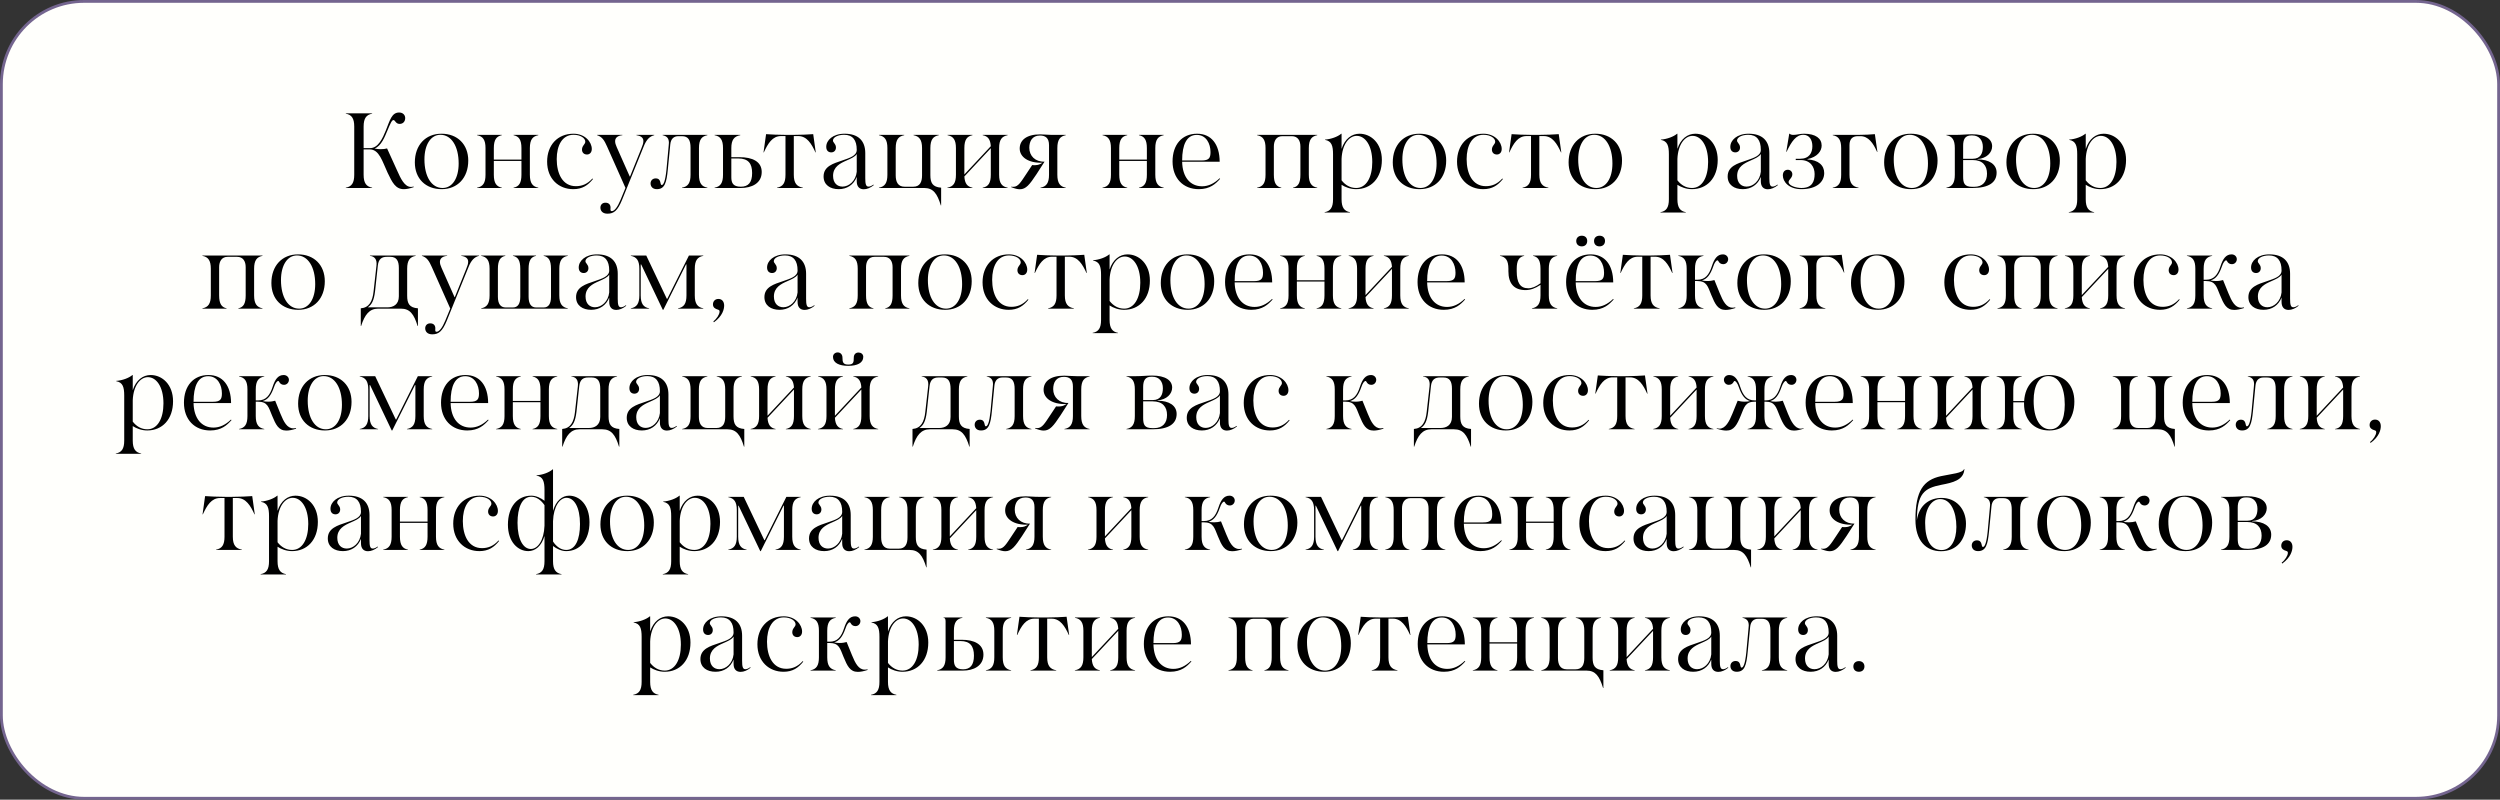
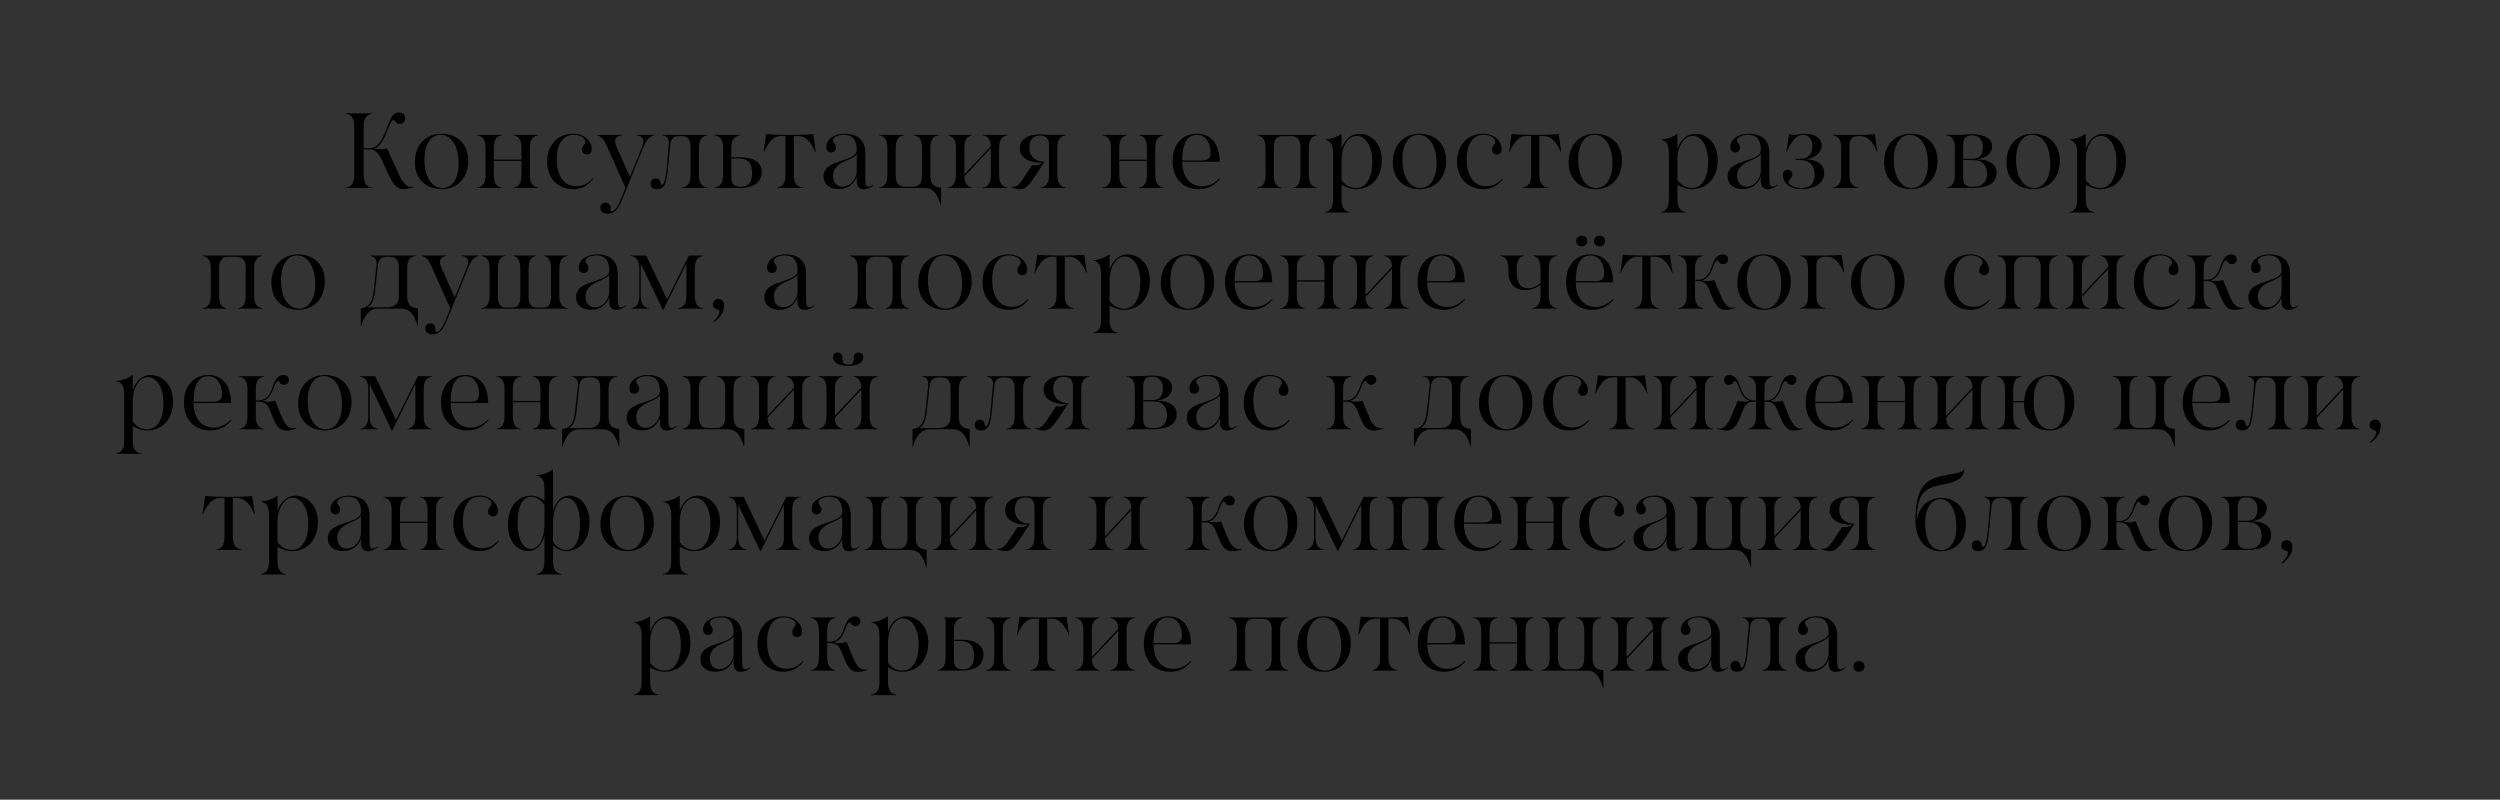
<svg xmlns="http://www.w3.org/2000/svg" width="891" height="285" viewBox="0 0 891 285" fill="none">
  <rect x="0" y="0" width="891" height="285" fill="#333333" stroke="none" />
-   <rect x="0.5" y="0.5" width="890" height="284" rx="29.5" fill="#FFFFFC" stroke="#74658F" />
  <path d="M123.248 67V66.886C125.338 66.506 126.25 65.214 126.25 62.288V45.112C126.25 42.186 125.338 40.894 123.248 40.514V40.4H132.634V40.514C130.62 40.894 129.594 42.072 129.594 45.112V52.788H131.836C134.762 52.864 136.396 49.254 137.498 46.518C138.98 42.794 139.626 40.096 142.248 40.096C143.692 40.096 144.414 41.084 144.414 42.072C144.414 43.364 143.578 44.162 142.438 44.162C141.032 44.162 140.88 42.87 140.272 42.794C139.664 42.718 139.132 44.01 138.03 46.632C137.156 48.684 135.94 51.99 133.508 52.94C134.192 53.092 134.952 53.168 135.674 53.168C136.51 53.168 137.308 53.092 137.954 52.902L141.564 60.844C142.78 63.58 144.186 66.62 146.466 66.62C146.77 66.62 147.036 66.582 147.378 66.468L147.454 66.696C146.048 67.19 144.87 67.418 143.92 67.418C140.956 67.418 139.778 64.986 138.144 61.566C136.244 57.5 135.18 53.244 131.76 53.244H129.594V62.288C129.594 65.328 130.62 66.506 132.634 66.886V67H123.248ZM157.425 67.418C151.687 67.418 147.849 63.656 147.849 57.88C147.849 51.724 151.649 47.658 157.349 47.658C163.049 47.658 166.887 51.458 166.887 57.234C166.887 63.39 163.049 67.418 157.425 67.418ZM151.269 56.816C151.269 62.972 153.815 67 157.729 67C161.187 67 163.467 63.58 163.467 58.26C163.467 52.142 160.883 48.038 156.969 48.038C153.549 48.038 151.269 51.534 151.269 56.816ZM170.035 67V66.886C172.125 66.506 173.037 65.214 173.037 62.288V52.788C173.037 49.862 172.125 48.57 170.035 48.19V48.076H178.851V48.19C176.989 48.57 176.001 49.71 176.001 52.788V56.892H185.843V52.788C185.843 49.862 184.969 48.57 183.031 48.19V48.076H191.847V48.19C189.871 48.57 188.845 49.71 188.845 52.788V62.288C188.845 65.328 189.871 66.506 191.847 66.886V67H183.031V66.886C184.969 66.506 185.843 65.214 185.843 62.288V57.348H176.001V62.288C176.001 65.328 176.989 66.506 178.851 66.886V67H170.035ZM204.305 67.418C199.137 67.418 194.995 63.77 194.995 57.614C194.995 51.724 198.719 47.658 204.381 47.658C208.523 47.658 210.917 50.622 210.917 53.092C210.917 54.346 210.157 55.068 209.207 55.068C208.105 55.068 207.421 54.346 207.421 53.32C207.421 51.914 208.599 51.42 208.599 50.508C208.599 49.254 206.927 48.038 204.419 48.038C200.353 48.038 198.415 51.876 198.415 56.702C198.415 61.908 200.505 66.354 205.255 66.354C207.345 66.354 209.283 65.67 211.145 63.618L211.335 63.808C209.549 66.05 207.535 67.418 204.305 67.418ZM216.495 76.158C214.747 76.158 213.987 75.132 213.987 73.992C213.987 73.042 214.633 72.244 215.773 72.244C216.951 72.244 217.559 72.928 217.597 73.916C217.597 74.41 217.521 74.79 217.635 75.018C217.673 75.17 217.787 75.246 218.053 75.246C219.003 75.246 220.105 73.764 221.131 71.294L222.917 66.962L216.343 52.18C215.393 50.052 214.633 48.76 212.809 48.19V48.076H221.815V48.19C220.105 48.342 219.231 49.14 219.231 50.318C219.231 50.964 219.421 51.61 219.801 52.446L224.437 62.896H224.551L228.579 52.902C229.073 51.724 229.301 51.002 229.301 50.28C229.301 49.178 228.579 48.456 226.831 48.19V48.076H233.177V48.19C231.581 48.57 230.403 49.71 229.453 52.104L221.663 71.332C220.105 75.094 218.775 76.158 216.495 76.158ZM234.103 67.418C232.507 67.418 231.861 66.392 231.861 65.366C231.861 64.416 232.545 63.58 233.685 63.58C235.851 63.58 235.091 65.936 235.851 65.936C236.459 65.936 237.105 64.606 237.523 60.54L238.321 51.876C238.397 51.344 238.397 51.116 238.397 50.888C238.397 49.254 237.637 48.494 236.155 48.19V48.076H252.115V48.19C250.101 48.57 249.113 49.71 249.113 52.788V62.288C249.113 65.328 250.101 66.506 252.115 66.886V67H243.071V66.886C245.199 66.506 246.111 65.214 246.111 62.288V52.674C246.111 49.938 245.313 48.532 243.033 48.532H241.779C240.183 48.532 239.081 49.444 238.891 51.458L238.017 60.388C237.561 65.138 236.915 67.418 234.103 67.418ZM263.838 48.076V48.19C261.634 48.57 260.646 49.862 260.646 52.788V56.018H263.572C268.17 56.018 271.476 57.576 271.476 61.3C271.476 65.442 267.752 67 264.028 67H254.68V66.886C256.77 66.506 257.682 65.214 257.682 62.288V52.788C257.682 49.862 256.77 48.57 254.68 48.19V48.076H263.838ZM260.646 63.124C260.646 65.062 261.14 66.544 264.028 66.544C266.726 66.544 268.056 65.024 268.056 61.68C268.056 58.26 266.688 56.474 263.116 56.474H260.646V63.124ZM276.944 67V66.886C279.034 66.506 279.946 65.214 279.946 62.288V48.494H278.35C275.31 48.494 273.714 51.078 272.232 54.308H272.118L273.03 47.81C274.094 47.924 278.008 48.076 280.402 48.076H282.454C284.848 48.076 288.762 47.924 289.826 47.81L290.738 54.308H290.624C289.218 51.192 287.546 48.494 284.506 48.494H282.91V62.288C282.91 65.328 284.012 66.506 286.14 66.886V67H276.944ZM307.85 67.456C306.368 67.456 305.342 66.582 305.342 64.606V63.048C304.278 65.822 301.884 67.418 298.92 67.418C295.88 67.418 293.524 65.898 293.524 62.896C293.524 59.248 297.02 58.26 300.174 57.196C302.834 56.284 305.342 55.524 305.342 53.434V53.358C305.342 49.938 303.898 48.038 300.858 48.038C298.616 48.038 296.944 48.912 296.868 50.014C296.868 50.394 297.02 50.698 297.286 50.964C297.552 51.382 297.932 51.762 297.932 52.56C297.932 53.7 297.172 54.308 296.26 54.308C295.348 54.308 294.474 53.776 294.474 52.332C294.474 49.976 296.83 47.658 301.01 47.658C305.874 47.658 308.382 50.166 308.382 54.574V63.504C308.382 65.556 308.61 66.506 309.522 66.506C309.978 66.506 310.586 66.316 311.27 65.784L311.422 65.974C310.282 66.924 308.99 67.456 307.85 67.456ZM296.906 62.668C296.906 65.29 298.426 66.506 300.288 66.506C302.568 66.506 305 64.492 305.342 61.224V54.878C304.734 55.904 303.252 56.512 301.732 57.196C299.452 58.184 296.906 59.438 296.906 62.668ZM335.306 73.194C334.014 68.976 332.608 67 329.378 67H313.266V66.886C315.356 66.506 316.268 65.214 316.268 62.288V52.788C316.268 49.862 315.356 48.57 313.266 48.19V48.076H322.272V48.19C320.258 48.57 319.232 49.71 319.232 52.788V62.516C319.232 64.872 320.068 66.544 322.386 66.544H325.502C327.896 66.544 328.618 64.796 328.618 62.516V52.788C328.618 49.862 327.668 48.57 325.578 48.19V48.076H334.584V48.19C332.608 48.57 331.582 49.71 331.582 52.788V62.402C331.582 65.138 332.342 66.658 335.42 66.886V73.194H335.306ZM337.656 67V66.886C339.784 66.506 340.696 65.214 340.696 62.288V52.788C340.696 49.862 339.784 48.57 337.694 48.19V48.076H346.586V48.19C344.686 48.57 343.698 49.71 343.698 52.788V62.174L353.122 52.104C352.97 49.672 352.096 48.532 350.234 48.19V48.076H359.126V48.19C357.112 48.57 356.086 49.71 356.086 52.788V62.288C356.086 65.328 357.112 66.506 359.126 66.886V67H350.234V66.886C352.248 66.506 353.122 65.214 353.122 62.288V52.826L343.698 62.896C343.85 65.48 344.8 66.544 346.586 66.886V67H337.656ZM363.46 67.456C362.624 67.456 361.636 67.19 360.382 66.696L360.458 66.506C360.686 66.582 360.914 66.582 361.18 66.582C362.89 66.582 363.878 64.834 365.702 62.098C366.424 61.034 367.108 59.97 367.868 58.83C368.248 58.868 368.666 58.906 368.97 58.868C369.958 58.83 370.68 58.602 371.554 57.994C366.538 58.184 363.422 55.98 363.422 52.94C363.422 50.09 365.664 47.886 370.756 47.886C372.01 47.886 373.454 48.076 375.392 48.076H379.838V48.19C377.862 48.57 376.836 49.71 376.836 52.788V62.288C376.836 65.328 377.862 66.506 379.838 66.886V67H370.832V66.886C372.922 66.506 373.872 65.214 373.872 62.288V51.762C373.872 49.14 372.58 48.304 370.642 48.304C367.868 48.304 366.842 50.356 366.842 52.674C366.842 55.562 368.97 57.728 372.276 57.614C371.288 59.134 370.338 60.616 369.426 62.06C366.956 65.784 365.664 67.456 363.46 67.456ZM392.938 67V66.886C395.028 66.506 395.94 65.214 395.94 62.288V52.788C395.94 49.862 395.028 48.57 392.938 48.19V48.076H401.754V48.19C399.892 48.57 398.904 49.71 398.904 52.788V56.892H408.746V52.788C408.746 49.862 407.872 48.57 405.934 48.19V48.076H414.75V48.19C412.774 48.57 411.748 49.71 411.748 52.788V62.288C411.748 65.328 412.774 66.506 414.75 66.886V67H405.934V66.886C407.872 66.506 408.746 65.214 408.746 62.288V57.348H398.904V62.288C398.904 65.328 399.892 66.506 401.754 66.886V67H392.938ZM427.246 67.418C421.698 67.418 417.898 63.542 417.898 57.538C417.898 51.572 421.242 47.658 426.638 47.658C431.654 47.658 434.656 51.344 434.694 57.652H421.318C421.432 63.124 424.168 66.392 428.424 66.392C430.628 66.392 432.68 65.442 434.656 63.542L434.846 63.732C433.288 65.48 431.274 67.418 427.246 67.418ZM421.318 57.196H428.234C430.932 57.196 431.426 56.246 431.426 54.194C431.426 51.23 429.906 48.076 426.524 48.076C422.914 48.076 421.318 51.572 421.318 57.196ZM448.035 67V66.886C450.125 66.506 451.037 65.214 451.037 62.288V52.788C451.037 49.862 450.125 48.57 448.035 48.19V48.076H469.467V48.19C467.491 48.57 466.465 49.71 466.465 52.788V62.288C466.465 65.328 467.491 66.506 469.467 66.886V67H460.841V66.886C462.665 66.506 463.463 65.214 463.463 62.288V52.218C463.463 50.128 462.551 48.532 460.385 48.532H457.041C454.875 48.532 454.001 50.204 454.001 52.218V62.288C454.001 65.328 454.913 66.506 456.661 66.886V67H448.035ZM483.302 67.418C481.288 67.418 479.426 66.696 478.134 65.86V71.028C478.134 74.068 479.16 75.246 481.136 75.626V75.74H472.092V75.626C474.182 75.246 475.094 73.954 475.094 71.028V54.992C475.094 51.914 474.562 50.28 472.244 49.862V49.748C474.41 49.596 476.766 48.722 478.02 47.658H478.134V53.054C479.312 49.444 481.782 47.658 484.518 47.658C488.66 47.658 492.498 51.078 492.498 57.006C492.498 63.466 488.66 67.418 483.302 67.418ZM478.134 64.264C479.426 65.936 481.174 67 483.34 67C486.912 67 489.078 63.276 489.078 57.766C489.078 51.686 486.456 48.418 483.53 48.418C480.87 48.418 478.362 51.344 478.134 56.626V64.264ZM505.959 67.418C500.221 67.418 496.383 63.656 496.383 57.88C496.383 51.724 500.183 47.658 505.883 47.658C511.583 47.658 515.421 51.458 515.421 57.234C515.421 63.39 511.583 67.418 505.959 67.418ZM499.803 56.816C499.803 62.972 502.349 67 506.263 67C509.721 67 512.001 63.58 512.001 58.26C512.001 52.142 509.417 48.038 505.503 48.038C502.083 48.038 499.803 51.534 499.803 56.816ZM528.598 67.418C523.43 67.418 519.288 63.77 519.288 57.614C519.288 51.724 523.012 47.658 528.674 47.658C532.816 47.658 535.21 50.622 535.21 53.092C535.21 54.346 534.45 55.068 533.5 55.068C532.398 55.068 531.714 54.346 531.714 53.32C531.714 51.914 532.892 51.42 532.892 50.508C532.892 49.254 531.22 48.038 528.712 48.038C524.646 48.038 522.708 51.876 522.708 56.702C522.708 61.908 524.798 66.354 529.548 66.354C531.638 66.354 533.576 65.67 535.438 63.618L535.628 63.808C533.842 66.05 531.828 67.418 528.598 67.418ZM542.652 67V66.886C544.742 66.506 545.654 65.214 545.654 62.288V48.494H544.058C541.018 48.494 539.422 51.078 537.94 54.308H537.826L538.738 47.81C539.802 47.924 543.716 48.076 546.11 48.076H548.162C550.556 48.076 554.47 47.924 555.534 47.81L556.446 54.308H556.332C554.926 51.192 553.254 48.494 550.214 48.494H548.618V62.288C548.618 65.328 549.72 66.506 551.848 66.886V67H542.652ZM568.626 67.418C562.888 67.418 559.05 63.656 559.05 57.88C559.05 51.724 562.85 47.658 568.55 47.658C574.25 47.658 578.088 51.458 578.088 57.234C578.088 63.39 574.25 67.418 568.626 67.418ZM562.47 56.816C562.47 62.972 565.016 67 568.93 67C572.388 67 574.668 63.58 574.668 58.26C574.668 52.142 572.084 48.038 568.17 48.038C564.75 48.038 562.47 51.534 562.47 56.816ZM602.996 67.418C600.982 67.418 599.12 66.696 597.828 65.86V71.028C597.828 74.068 598.854 75.246 600.83 75.626V75.74H591.786V75.626C593.876 75.246 594.788 73.954 594.788 71.028V54.992C594.788 51.914 594.256 50.28 591.938 49.862V49.748C594.104 49.596 596.46 48.722 597.714 47.658H597.828V53.054C599.006 49.444 601.476 47.658 604.212 47.658C608.354 47.658 612.192 51.078 612.192 57.006C612.192 63.466 608.354 67.418 602.996 67.418ZM597.828 64.264C599.12 65.936 600.868 67 603.034 67C606.606 67 608.772 63.276 608.772 57.766C608.772 51.686 606.15 48.418 603.224 48.418C600.564 48.418 598.056 51.344 597.828 56.626V64.264ZM630.064 67.456C628.582 67.456 627.556 66.582 627.556 64.606V63.048C626.492 65.822 624.098 67.418 621.134 67.418C618.094 67.418 615.738 65.898 615.738 62.896C615.738 59.248 619.234 58.26 622.388 57.196C625.048 56.284 627.556 55.524 627.556 53.434V53.358C627.556 49.938 626.112 48.038 623.072 48.038C620.83 48.038 619.158 48.912 619.082 50.014C619.082 50.394 619.234 50.698 619.5 50.964C619.766 51.382 620.146 51.762 620.146 52.56C620.146 53.7 619.386 54.308 618.474 54.308C617.562 54.308 616.688 53.776 616.688 52.332C616.688 49.976 619.044 47.658 623.224 47.658C628.088 47.658 630.596 50.166 630.596 54.574V63.504C630.596 65.556 630.824 66.506 631.736 66.506C632.192 66.506 632.8 66.316 633.484 65.784L633.636 65.974C632.496 66.924 631.204 67.456 630.064 67.456ZM619.12 62.668C619.12 65.29 620.64 66.506 622.502 66.506C624.782 66.506 627.214 64.492 627.556 61.224V54.878C626.948 55.904 625.466 56.512 623.946 57.196C621.666 58.184 619.12 59.438 619.12 62.668ZM635.405 62.516C635.405 61.186 636.165 60.502 637.191 60.502C638.027 60.502 638.787 61.148 638.787 62.098C638.787 63.466 637.457 63.998 637.457 64.872C637.457 66.24 640.307 67 642.017 67C645.855 67 646.729 64.682 646.729 62.022C646.729 59.514 645.247 57.044 641.713 57.044H640.003V56.588H641.523C644.829 56.588 645.931 54.46 645.931 52.104C645.931 49.786 644.791 48.038 642.701 48.038C640.155 48.038 638.483 50.394 636.735 54.118H636.621L637.685 47.658H637.837C638.103 47.962 638.635 48.076 639.205 48.076C640.345 48.076 641.485 47.658 642.929 47.658C647.147 47.658 649.237 49.368 649.237 51.876C649.237 53.852 647.679 55.98 644.183 56.702V56.816C648.135 57.044 650.149 58.944 650.149 61.68C650.149 64.72 647.603 67.418 642.017 67.418C637.533 67.418 635.405 64.758 635.405 62.516ZM653.191 67V66.886C655.281 66.506 656.193 65.214 656.193 62.288V52.788C656.193 49.862 655.281 48.57 653.191 48.19V48.076H662.121C664.439 48.076 667.137 47.924 668.201 47.81L669.113 54.156H668.999C667.593 50.926 665.845 48.532 663.071 48.532H662.121C660.297 48.532 659.157 49.482 659.157 51.724V62.288C659.157 65.328 660.259 66.506 662.387 66.886V67H653.191ZM681.084 67.418C675.346 67.418 671.508 63.656 671.508 57.88C671.508 51.724 675.308 47.658 681.008 47.658C686.708 47.658 690.546 51.458 690.546 57.234C690.546 63.39 686.708 67.418 681.084 67.418ZM674.928 56.816C674.928 62.972 677.474 67 681.388 67C684.846 67 687.126 63.58 687.126 58.26C687.126 52.142 684.542 48.038 680.628 48.038C677.208 48.038 674.928 51.534 674.928 56.816ZM693.695 67V66.886C695.785 66.506 696.697 65.214 696.697 62.288V52.788C696.697 49.862 695.785 48.57 693.695 48.19V48.076H696.773C699.281 48.076 700.953 47.848 702.853 47.848C707.641 47.848 709.997 49.596 709.997 52.142C709.997 54.384 708.059 56.436 704.791 56.702V56.816C708.895 56.816 711.593 58.526 711.593 61.528C711.593 65.062 708.743 67 703.005 67H693.695ZM699.661 62.858C699.661 65.29 700.079 66.582 702.929 66.582H703.575C706.653 66.582 708.173 64.72 708.173 61.908C708.173 58.982 706.577 57.044 703.081 57.044H699.661V62.858ZM699.661 56.588H703.081C705.931 56.588 706.691 54.536 706.691 52.37C706.691 50.052 705.437 48.266 702.929 48.266H702.587C700.307 48.266 699.661 49.71 699.661 51.952V56.588ZM724.668 67.418C718.93 67.418 715.092 63.656 715.092 57.88C715.092 51.724 718.892 47.658 724.592 47.658C730.292 47.658 734.13 51.458 734.13 57.234C734.13 63.39 730.292 67.418 724.668 67.418ZM718.512 56.816C718.512 62.972 721.058 67 724.972 67C728.43 67 730.71 63.58 730.71 58.26C730.71 52.142 728.126 48.038 724.212 48.038C720.792 48.038 718.512 51.534 718.512 56.816ZM748.527 67.418C746.513 67.418 744.651 66.696 743.359 65.86V71.028C743.359 74.068 744.385 75.246 746.361 75.626V75.74H737.317V75.626C739.407 75.246 740.319 73.954 740.319 71.028V54.992C740.319 51.914 739.787 50.28 737.469 49.862V49.748C739.635 49.596 741.991 48.722 743.245 47.658H743.359V53.054C744.537 49.444 747.007 47.658 749.743 47.658C753.885 47.658 757.723 51.078 757.723 57.006C757.723 63.466 753.885 67.418 748.527 67.418ZM743.359 64.264C744.651 65.936 746.399 67 748.565 67C752.137 67 754.303 63.276 754.303 57.766C754.303 51.686 751.681 48.418 748.755 48.418C746.095 48.418 743.587 51.344 743.359 56.626V64.264ZM72.133 110V109.886C74.224 109.506 75.135 108.214 75.135 105.288V95.788C75.135 92.862 74.224 91.57 72.133 91.19V91.076H93.566V91.19C91.59 91.57 90.564 92.71 90.564 95.788V105.288C90.564 108.328 91.59 109.506 93.566 109.886V110H84.939V109.886C86.763 109.506 87.561 108.214 87.561 105.288V95.218C87.561 93.128 86.65 91.532 84.484 91.532H81.139C78.974 91.532 78.1 93.204 78.1 95.218V105.288C78.1 108.328 79.011 109.506 80.76 109.886V110H72.133ZM106.298 110.418C100.56 110.418 96.722 106.656 96.722 100.88C96.722 94.724 100.522 90.658 106.222 90.658C111.922 90.658 115.76 94.458 115.76 100.234C115.76 106.39 111.922 110.418 106.298 110.418ZM100.142 99.816C100.142 105.972 102.688 110 106.602 110C110.06 110 112.34 106.58 112.34 101.26C112.34 95.142 109.756 91.038 105.842 91.038C102.422 91.038 100.142 94.534 100.142 99.816ZM128.584 109.886C131.548 109.658 132.764 107.416 133.144 103.844L134.17 94.648C134.436 92.406 133.486 91.38 131.852 91.19V91.076H148.154V91.19C146.14 91.57 145.114 92.71 145.114 95.788V105.402C145.114 108.138 145.874 109.658 148.952 109.886V116.194H148.838C147.546 111.976 146.102 110 142.872 110H134.778C131.662 110 129.99 112.128 128.698 116.194H128.584V109.886ZM131.054 109.544H138.046C140.174 109.544 142.15 108.556 142.15 105.592V95.522C142.15 93.014 141.39 91.532 139.11 91.532H137.856C136.146 91.532 134.93 92.216 134.664 94.61L133.676 103.768C133.258 107.34 132.384 108.632 131.054 109.544ZM154.051 119.158C152.303 119.158 151.543 118.132 151.543 116.992C151.543 116.042 152.189 115.244 153.329 115.244C154.507 115.244 155.115 115.928 155.153 116.916C155.153 117.41 155.077 117.79 155.191 118.018C155.229 118.17 155.343 118.246 155.609 118.246C156.559 118.246 157.661 116.764 158.687 114.294L160.473 109.962L153.899 95.18C152.949 93.052 152.189 91.76 150.365 91.19V91.076H159.371V91.19C157.661 91.342 156.787 92.14 156.787 93.318C156.787 93.964 156.977 94.61 157.357 95.446L161.993 105.896H162.107L166.135 95.902C166.629 94.724 166.857 94.002 166.857 93.28C166.857 92.178 166.135 91.456 164.387 91.19V91.076H170.733V91.19C169.137 91.57 167.959 92.71 167.009 95.104L159.219 114.332C157.661 118.094 156.331 119.158 154.051 119.158ZM171.483 110V109.886C173.459 109.506 174.485 108.328 174.485 105.288V95.788C174.485 92.71 173.459 91.57 171.483 91.19V91.076H180.109V91.19C178.285 91.57 177.449 92.862 177.449 95.788V105.782C177.449 108.328 178.437 109.582 180.223 109.582H182.807C184.517 109.582 185.429 108.328 185.429 105.782V95.788C185.429 92.71 184.555 91.57 182.807 91.19V91.076H191.053V91.19C189.229 91.57 188.393 92.862 188.393 95.788V105.782C188.393 108.328 189.343 109.582 191.053 109.582H193.789C195.461 109.582 196.373 108.328 196.373 105.782V95.788C196.373 92.71 195.499 91.57 193.751 91.19V91.076H202.377V91.19C200.287 91.57 199.337 92.862 199.337 95.788V105.288C199.337 108.328 200.363 109.506 202.377 109.886V110H171.483ZM219.633 110.456C218.151 110.456 217.125 109.582 217.125 107.606V106.048C216.061 108.822 213.667 110.418 210.703 110.418C207.663 110.418 205.307 108.898 205.307 105.896C205.307 102.248 208.803 101.26 211.957 100.196C214.617 99.284 217.125 98.524 217.125 96.434V96.358C217.125 92.938 215.681 91.038 212.641 91.038C210.399 91.038 208.727 91.912 208.651 93.014C208.651 93.394 208.803 93.698 209.069 93.964C209.335 94.382 209.715 94.762 209.715 95.56C209.715 96.7 208.955 97.308 208.043 97.308C207.131 97.308 206.257 96.776 206.257 95.332C206.257 92.976 208.613 90.658 212.793 90.658C217.657 90.658 220.165 93.166 220.165 97.574V106.504C220.165 108.556 220.393 109.506 221.305 109.506C221.761 109.506 222.369 109.316 223.053 108.784L223.205 108.974C222.065 109.924 220.773 110.456 219.633 110.456ZM208.689 105.668C208.689 108.29 210.209 109.506 212.071 109.506C214.351 109.506 216.783 107.492 217.125 104.224V97.878C216.517 98.904 215.035 99.512 213.515 100.196C211.235 101.184 208.689 102.438 208.689 105.668ZM236.221 110.418L228.507 94.23H228.355V105.288C228.355 108.328 229.381 109.506 231.357 109.886V110H224.821V109.886C226.911 109.506 227.861 108.214 227.861 105.288V95.788C227.861 92.862 226.911 91.57 224.821 91.19V91.076H230.331L237.665 106.504H237.817L245.531 91.076H250.661V91.19C248.647 91.57 247.621 92.71 247.621 95.788V105.288C247.621 108.328 248.647 109.506 250.661 109.886V110H241.655V109.886C243.745 109.506 244.657 108.214 244.657 105.288V94.23H244.505L236.411 110.418H236.221ZM254.25 114.522C255.428 113.648 256.454 112.014 256.454 111.064C256.454 110.646 256.34 110.494 255.846 110.342C254.896 110.076 254.098 109.582 254.098 108.48C254.098 107.378 254.858 106.542 256.036 106.542C257.328 106.542 258.088 107.492 258.088 108.898C258.088 110.152 257.556 112.622 254.44 114.864L254.25 114.522ZM286.763 110.456C285.281 110.456 284.255 109.582 284.255 107.606V106.048C283.191 108.822 280.797 110.418 277.833 110.418C274.793 110.418 272.437 108.898 272.437 105.896C272.437 102.248 275.933 101.26 279.087 100.196C281.747 99.284 284.255 98.524 284.255 96.434V96.358C284.255 92.938 282.811 91.038 279.771 91.038C277.529 91.038 275.857 91.912 275.781 93.014C275.781 93.394 275.933 93.698 276.199 93.964C276.465 94.382 276.845 94.762 276.845 95.56C276.845 96.7 276.085 97.308 275.173 97.308C274.261 97.308 273.387 96.776 273.387 95.332C273.387 92.976 275.743 90.658 279.923 90.658C284.787 90.658 287.295 93.166 287.295 97.574V106.504C287.295 108.556 287.523 109.506 288.435 109.506C288.891 109.506 289.499 109.316 290.183 108.784L290.335 108.974C289.195 109.924 287.903 110.456 286.763 110.456ZM275.819 105.668C275.819 108.29 277.339 109.506 279.201 109.506C281.481 109.506 283.913 107.492 284.255 104.224V97.878C283.647 98.904 282.165 99.512 280.645 100.196C278.365 101.184 275.819 102.438 275.819 105.668ZM302.69 110V109.886C304.78 109.506 305.692 108.214 305.692 105.288V95.788C305.692 92.862 304.78 91.57 302.69 91.19V91.076H324.122V91.19C322.146 91.57 321.12 92.71 321.12 95.788V105.288C321.12 108.328 322.146 109.506 324.122 109.886V110H315.496V109.886C317.32 109.506 318.118 108.214 318.118 105.288V95.218C318.118 93.128 317.206 91.532 315.04 91.532H311.696C309.53 91.532 308.656 93.204 308.656 95.218V105.288C308.656 108.328 309.568 109.506 311.316 109.886V110H302.69ZM336.854 110.418C331.116 110.418 327.278 106.656 327.278 100.88C327.278 94.724 331.078 90.658 336.778 90.658C342.478 90.658 346.316 94.458 346.316 100.234C346.316 106.39 342.478 110.418 336.854 110.418ZM330.698 99.816C330.698 105.972 333.244 110 337.158 110C340.616 110 342.896 106.58 342.896 101.26C342.896 95.142 340.312 91.038 336.398 91.038C332.978 91.038 330.698 94.534 330.698 99.816ZM359.494 110.418C354.326 110.418 350.184 106.77 350.184 100.614C350.184 94.724 353.908 90.658 359.57 90.658C363.712 90.658 366.106 93.622 366.106 96.092C366.106 97.346 365.346 98.068 364.396 98.068C363.294 98.068 362.61 97.346 362.61 96.32C362.61 94.914 363.788 94.42 363.788 93.508C363.788 92.254 362.116 91.038 359.608 91.038C355.542 91.038 353.604 94.876 353.604 99.702C353.604 104.908 355.694 109.354 360.444 109.354C362.534 109.354 364.472 108.67 366.334 106.618L366.524 106.808C364.738 109.05 362.724 110.418 359.494 110.418ZM373.547 110V109.886C375.637 109.506 376.549 108.214 376.549 105.288V91.494H374.953C371.913 91.494 370.317 94.078 368.835 97.308H368.721L369.633 90.81C370.697 90.924 374.611 91.076 377.005 91.076H379.057C381.451 91.076 385.365 90.924 386.429 90.81L387.341 97.308H387.227C385.821 94.192 384.149 91.494 381.109 91.494H379.513V105.288C379.513 108.328 380.615 109.506 382.743 109.886V110H373.547ZM400.624 110.418C398.61 110.418 396.748 109.696 395.456 108.86V114.028C395.456 117.068 396.482 118.246 398.458 118.626V118.74H389.414V118.626C391.504 118.246 392.416 116.954 392.416 114.028V97.992C392.416 94.914 391.884 93.28 389.566 92.862V92.748C391.732 92.596 394.088 91.722 395.342 90.658H395.456V96.054C396.634 92.444 399.104 90.658 401.84 90.658C405.982 90.658 409.82 94.078 409.82 100.006C409.82 106.466 405.982 110.418 400.624 110.418ZM395.456 107.264C396.748 108.936 398.496 110 400.662 110C404.234 110 406.4 106.276 406.4 100.766C406.4 94.686 403.778 91.418 400.852 91.418C398.192 91.418 395.684 94.344 395.456 99.626V107.264ZM423.281 110.418C417.543 110.418 413.705 106.656 413.705 100.88C413.705 94.724 417.505 90.658 423.205 90.658C428.905 90.658 432.743 94.458 432.743 100.234C432.743 106.39 428.905 110.418 423.281 110.418ZM417.125 99.816C417.125 105.972 419.671 110 423.585 110C427.043 110 429.323 106.58 429.323 101.26C429.323 95.142 426.739 91.038 422.825 91.038C419.405 91.038 417.125 94.534 417.125 99.816ZM445.958 110.418C440.41 110.418 436.61 106.542 436.61 100.538C436.61 94.572 439.954 90.658 445.35 90.658C450.366 90.658 453.368 94.344 453.406 100.652H440.03C440.144 106.124 442.88 109.392 447.136 109.392C449.34 109.392 451.392 108.442 453.368 106.542L453.558 106.732C452 108.48 449.986 110.418 445.958 110.418ZM440.03 100.196H446.946C449.644 100.196 450.138 99.246 450.138 97.194C450.138 94.23 448.618 91.076 445.236 91.076C441.626 91.076 440.03 94.572 440.03 100.196ZM456.236 110V109.886C458.326 109.506 459.238 108.214 459.238 105.288V95.788C459.238 92.862 458.326 91.57 456.236 91.19V91.076H465.052V91.19C463.19 91.57 462.202 92.71 462.202 95.788V99.892H472.044V95.788C472.044 92.862 471.17 91.57 469.232 91.19V91.076H478.048V91.19C476.072 91.57 475.046 92.71 475.046 95.788V105.288C475.046 108.328 476.072 109.506 478.048 109.886V110H469.232V109.886C471.17 109.506 472.044 108.214 472.044 105.288V100.348H462.202V105.288C462.202 108.328 463.19 109.506 465.052 109.886V110H456.236ZM480.626 110V109.886C482.754 109.506 483.666 108.214 483.666 105.288V95.788C483.666 92.862 482.754 91.57 480.664 91.19V91.076H489.556V91.19C487.656 91.57 486.668 92.71 486.668 95.788V105.174L496.092 95.104C495.94 92.672 495.066 91.532 493.204 91.19V91.076H502.096V91.19C500.082 91.57 499.056 92.71 499.056 95.788V105.288C499.056 108.328 500.082 109.506 502.096 109.886V110H493.204V109.886C495.218 109.506 496.092 108.214 496.092 105.288V95.826L486.668 105.896C486.82 108.48 487.77 109.544 489.556 109.886V110H480.626ZM514.563 110.418C509.015 110.418 505.215 106.542 505.215 100.538C505.215 94.572 508.559 90.658 513.955 90.658C518.971 90.658 521.973 94.344 522.011 100.652H508.635C508.749 106.124 511.485 109.392 515.741 109.392C517.945 109.392 519.997 108.442 521.973 106.542L522.163 106.732C520.605 108.48 518.591 110.418 514.563 110.418ZM508.635 100.196H515.551C518.249 100.196 518.743 99.246 518.743 97.194C518.743 94.23 517.223 91.076 513.841 91.076C510.231 91.076 508.635 94.572 508.635 100.196ZM554.998 91.076V91.19C552.908 91.57 551.996 92.862 551.996 95.788V105.288C551.996 108.328 553.022 109.506 554.998 109.886V110H545.992V109.886C548.082 109.506 549.032 108.214 549.032 105.288V101.526C547.17 102.742 545.536 103.388 543.712 103.388C539.646 103.388 537.594 101.108 537.594 96.662V95.788C537.594 92.71 536.568 91.57 534.592 91.19V91.076H543.218V91.19C541.394 91.57 540.558 92.862 540.558 95.788V96.662C540.558 100.728 541.774 102.742 544.662 102.742C546.03 102.742 547.36 102.172 549.032 100.956V95.788C549.032 92.71 548.12 91.57 546.372 91.19V91.076H554.998ZM567.507 110.418C561.959 110.418 558.159 106.542 558.159 100.538C558.159 94.572 561.503 90.658 566.899 90.658C571.915 90.658 574.917 94.344 574.955 100.652H561.579C561.693 106.124 564.429 109.392 568.685 109.392C570.889 109.392 572.941 108.442 574.917 106.542L575.107 106.732C573.549 108.48 571.535 110.418 567.507 110.418ZM561.579 100.196H568.495C571.193 100.196 571.687 99.246 571.687 97.194C571.687 94.23 570.167 91.076 566.785 91.076C563.175 91.076 561.579 94.572 561.579 100.196ZM561.769 85.908C561.769 84.768 562.567 84.008 563.745 84.008C564.923 84.008 565.683 84.73 565.683 85.87C565.683 87.048 564.923 87.808 563.745 87.808C562.567 87.808 561.769 87.048 561.769 85.908ZM568.115 85.908C568.115 84.768 568.875 84.008 570.091 84.008C571.269 84.008 572.029 84.73 572.029 85.87C572.029 87.048 571.231 87.808 570.053 87.808C568.875 87.808 568.115 87.048 568.115 85.908ZM582.302 110V109.886C584.392 109.506 585.304 108.214 585.304 105.288V91.494H583.708C580.668 91.494 579.072 94.078 577.59 97.308H577.476L578.388 90.81C579.452 90.924 583.366 91.076 585.76 91.076H587.812C590.206 91.076 594.12 90.924 595.184 90.81L596.096 97.308H595.982C594.576 94.192 592.904 91.494 589.864 91.494H588.268V105.288C588.268 108.328 589.37 109.506 591.498 109.886V110H582.302ZM615.003 110.456C612.229 110.456 611.241 108.366 609.911 105.136C608.657 102.134 608.353 100.158 604.895 100.158H604.097V105.288C604.097 108.328 605.123 109.506 607.137 109.886V110H598.131V109.886C600.221 109.506 601.133 108.214 601.133 105.288V95.788C601.133 92.862 600.221 91.57 598.131 91.19V91.076H607.137V91.19C605.123 91.57 604.097 92.71 604.097 95.788V99.702H604.971C607.707 99.702 609.113 97.954 610.101 94.876C610.975 92.178 612.077 90.658 614.053 90.658C615.155 90.658 615.915 91.456 615.915 92.368C615.915 93.318 615.193 94.154 614.167 94.154C613.331 94.154 612.761 93.736 612.419 93.052C612.305 92.824 612.229 92.786 612.077 92.786C611.697 92.786 611.051 93.546 610.595 94.99C609.569 97.916 608.391 99.436 606.567 99.93C607.099 100.082 607.631 100.158 608.543 100.158C609.493 100.158 610.367 100.006 611.013 99.816L612.913 104.49C614.091 107.378 615.269 109.658 617.473 109.658C617.777 109.658 618.081 109.62 618.423 109.544L618.499 109.772C617.169 110.228 615.953 110.456 615.003 110.456ZM628.77 110.418C623.032 110.418 619.194 106.656 619.194 100.88C619.194 94.724 622.994 90.658 628.694 90.658C634.394 90.658 638.232 94.458 638.232 100.234C638.232 106.39 634.394 110.418 628.77 110.418ZM622.614 99.816C622.614 105.972 625.16 110 629.074 110C632.532 110 634.812 106.58 634.812 101.26C634.812 95.142 632.228 91.038 628.314 91.038C624.894 91.038 622.614 94.534 622.614 99.816ZM641.381 110V109.886C643.471 109.506 644.383 108.214 644.383 105.288V95.788C644.383 92.862 643.471 91.57 641.381 91.19V91.076H650.311C652.629 91.076 655.327 90.924 656.391 90.81L657.303 97.156H657.189C655.783 93.926 654.035 91.532 651.261 91.532H650.311C648.487 91.532 647.347 92.482 647.347 94.724V105.288C647.347 108.328 648.449 109.506 650.577 109.886V110H641.381ZM669.274 110.418C663.536 110.418 659.698 106.656 659.698 100.88C659.698 94.724 663.498 90.658 669.198 90.658C674.898 90.658 678.736 94.458 678.736 100.234C678.736 106.39 674.898 110.418 669.274 110.418ZM663.118 99.816C663.118 105.972 665.664 110 669.578 110C673.036 110 675.316 106.58 675.316 101.26C675.316 95.142 672.732 91.038 668.818 91.038C665.398 91.038 663.118 94.534 663.118 99.816ZM702.276 110.418C697.108 110.418 692.966 106.77 692.966 100.614C692.966 94.724 696.69 90.658 702.352 90.658C706.494 90.658 708.888 93.622 708.888 96.092C708.888 97.346 708.128 98.068 707.178 98.068C706.076 98.068 705.392 97.346 705.392 96.32C705.392 94.914 706.57 94.42 706.57 93.508C706.57 92.254 704.898 91.038 702.39 91.038C698.324 91.038 696.386 94.876 696.386 99.702C696.386 104.908 698.476 109.354 703.226 109.354C705.316 109.354 707.254 108.67 709.116 106.618L709.306 106.808C707.52 109.05 705.506 110.418 702.276 110.418ZM711.887 110V109.886C713.977 109.506 714.889 108.214 714.889 105.288V95.788C714.889 92.862 713.977 91.57 711.887 91.19V91.076H733.319V91.19C731.343 91.57 730.317 92.71 730.317 95.788V105.288C730.317 108.328 731.343 109.506 733.319 109.886V110H724.693V109.886C726.517 109.506 727.315 108.214 727.315 105.288V95.218C727.315 93.128 726.403 91.532 724.237 91.532H720.893C718.727 91.532 717.853 93.204 717.853 95.218V105.288C717.853 108.328 718.765 109.506 720.513 109.886V110H711.887ZM735.906 110V109.886C738.034 109.506 738.946 108.214 738.946 105.288V95.788C738.946 92.862 738.034 91.57 735.944 91.19V91.076H744.836V91.19C742.936 91.57 741.948 92.71 741.948 95.788V105.174L751.372 95.104C751.22 92.672 750.346 91.532 748.484 91.19V91.076H757.376V91.19C755.362 91.57 754.336 92.71 754.336 95.788V105.288C754.336 108.328 755.362 109.506 757.376 109.886V110H748.484V109.886C750.498 109.506 751.372 108.214 751.372 105.288V95.826L741.948 105.896C742.1 108.48 743.05 109.544 744.836 109.886V110H735.906ZM769.805 110.418C764.637 110.418 760.495 106.77 760.495 100.614C760.495 94.724 764.219 90.658 769.881 90.658C774.023 90.658 776.417 93.622 776.417 96.092C776.417 97.346 775.657 98.068 774.707 98.068C773.605 98.068 772.921 97.346 772.921 96.32C772.921 94.914 774.099 94.42 774.099 93.508C774.099 92.254 772.427 91.038 769.919 91.038C765.853 91.038 763.915 94.876 763.915 99.702C763.915 104.908 766.005 109.354 770.755 109.354C772.845 109.354 774.783 108.67 776.645 106.618L776.835 106.808C775.049 109.05 773.035 110.418 769.805 110.418ZM796.288 110.456C793.514 110.456 792.526 108.366 791.196 105.136C789.942 102.134 789.638 100.158 786.18 100.158H785.382V105.288C785.382 108.328 786.408 109.506 788.422 109.886V110H779.416V109.886C781.506 109.506 782.418 108.214 782.418 105.288V95.788C782.418 92.862 781.506 91.57 779.416 91.19V91.076H788.422V91.19C786.408 91.57 785.382 92.71 785.382 95.788V99.702H786.256C788.992 99.702 790.398 97.954 791.386 94.876C792.26 92.178 793.362 90.658 795.338 90.658C796.44 90.658 797.2 91.456 797.2 92.368C797.2 93.318 796.478 94.154 795.452 94.154C794.616 94.154 794.046 93.736 793.704 93.052C793.59 92.824 793.514 92.786 793.362 92.786C792.982 92.786 792.336 93.546 791.88 94.99C790.854 97.916 789.676 99.436 787.852 99.93C788.384 100.082 788.916 100.158 789.828 100.158C790.778 100.158 791.652 100.006 792.298 99.816L794.198 104.49C795.376 107.378 796.554 109.658 798.758 109.658C799.062 109.658 799.366 109.62 799.708 109.544L799.784 109.772C798.454 110.228 797.238 110.456 796.288 110.456ZM815.654 110.456C814.172 110.456 813.146 109.582 813.146 107.606V106.048C812.082 108.822 809.688 110.418 806.724 110.418C803.684 110.418 801.328 108.898 801.328 105.896C801.328 102.248 804.824 101.26 807.978 100.196C810.638 99.284 813.146 98.524 813.146 96.434V96.358C813.146 92.938 811.702 91.038 808.662 91.038C806.42 91.038 804.748 91.912 804.672 93.014C804.672 93.394 804.824 93.698 805.09 93.964C805.356 94.382 805.736 94.762 805.736 95.56C805.736 96.7 804.976 97.308 804.064 97.308C803.152 97.308 802.278 96.776 802.278 95.332C802.278 92.976 804.634 90.658 808.814 90.658C813.678 90.658 816.186 93.166 816.186 97.574V106.504C816.186 108.556 816.414 109.506 817.326 109.506C817.782 109.506 818.39 109.316 819.074 108.784L819.226 108.974C818.086 109.924 816.794 110.456 815.654 110.456ZM804.71 105.668C804.71 108.29 806.23 109.506 808.092 109.506C810.372 109.506 812.804 107.492 813.146 104.224V97.878C812.538 98.904 811.056 99.512 809.536 100.196C807.256 101.184 804.71 102.438 804.71 105.668ZM52.479 153.418C50.465 153.418 48.603 152.696 47.311 151.86V157.028C47.311 160.068 48.337 161.246 50.313 161.626V161.74H41.269V161.626C43.359 161.246 44.271 159.954 44.271 157.028V140.992C44.271 137.914 43.739 136.28 41.421 135.862V135.748C43.587 135.596 45.943 134.722 47.197 133.658H47.311V139.054C48.489 135.444 50.959 133.658 53.695 133.658C57.837 133.658 61.675 137.078 61.675 143.006C61.675 149.466 57.837 153.418 52.479 153.418ZM47.311 150.264C48.603 151.936 50.351 153 52.517 153C56.089 153 58.255 149.276 58.255 143.766C58.255 137.686 55.633 134.418 52.707 134.418C50.047 134.418 47.539 137.344 47.311 142.626V150.264ZM74.908 153.418C69.36 153.418 65.56 149.542 65.56 143.538C65.56 137.572 68.904 133.658 74.3 133.658C79.316 133.658 82.318 137.344 82.356 143.652H68.98C69.094 149.124 71.83 152.392 76.086 152.392C78.29 152.392 80.342 151.442 82.318 149.542L82.508 149.732C80.95 151.48 78.936 153.418 74.908 153.418ZM68.98 143.196H75.896C78.594 143.196 79.088 142.246 79.088 140.194C79.088 137.23 77.568 134.076 74.186 134.076C70.576 134.076 68.98 137.572 68.98 143.196ZM102.058 153.456C99.284 153.456 98.296 151.366 96.966 148.136C95.712 145.134 95.408 143.158 91.95 143.158H91.152V148.288C91.152 151.328 92.178 152.506 94.192 152.886V153H85.186V152.886C87.276 152.506 88.188 151.214 88.188 148.288V138.788C88.188 135.862 87.276 134.57 85.186 134.19V134.076H94.192V134.19C92.178 134.57 91.152 135.71 91.152 138.788V142.702H92.026C94.762 142.702 96.168 140.954 97.156 137.876C98.03 135.178 99.132 133.658 101.108 133.658C102.21 133.658 102.97 134.456 102.97 135.368C102.97 136.318 102.248 137.154 101.222 137.154C100.386 137.154 99.816 136.736 99.474 136.052C99.36 135.824 99.284 135.786 99.132 135.786C98.752 135.786 98.106 136.546 97.65 137.99C96.624 140.916 95.446 142.436 93.622 142.93C94.154 143.082 94.686 143.158 95.598 143.158C96.548 143.158 97.422 143.006 98.068 142.816L99.968 147.49C101.146 150.378 102.324 152.658 104.528 152.658C104.832 152.658 105.136 152.62 105.478 152.544L105.554 152.772C104.224 153.228 103.008 153.456 102.058 153.456ZM115.826 153.418C110.088 153.418 106.25 149.656 106.25 143.88C106.25 137.724 110.05 133.658 115.75 133.658C121.45 133.658 125.288 137.458 125.288 143.234C125.288 149.39 121.45 153.418 115.826 153.418ZM109.67 142.816C109.67 148.972 112.216 153 116.13 153C119.588 153 121.868 149.58 121.868 144.26C121.868 138.142 119.284 134.038 115.37 134.038C111.95 134.038 109.67 137.534 109.67 142.816ZM139.609 153.418L131.895 137.23H131.743V148.288C131.743 151.328 132.769 152.506 134.745 152.886V153H128.209V152.886C130.299 152.506 131.249 151.214 131.249 148.288V138.788C131.249 135.862 130.299 134.57 128.209 134.19V134.076H133.719L141.053 149.504H141.205L148.919 134.076H154.049V134.19C152.035 134.57 151.009 135.71 151.009 138.788V148.288C151.009 151.328 152.035 152.506 154.049 152.886V153H145.043V152.886C147.133 152.506 148.045 151.214 148.045 148.288V137.23H147.893L139.799 153.418H139.609ZM166.53 153.418C160.982 153.418 157.182 149.542 157.182 143.538C157.182 137.572 160.526 133.658 165.922 133.658C170.938 133.658 173.94 137.344 173.978 143.652H160.602C160.716 149.124 163.452 152.392 167.708 152.392C169.912 152.392 171.964 151.442 173.94 149.542L174.13 149.732C172.572 151.48 170.558 153.418 166.53 153.418ZM160.602 143.196H167.518C170.216 143.196 170.71 142.246 170.71 140.194C170.71 137.23 169.19 134.076 165.808 134.076C162.198 134.076 160.602 137.572 160.602 143.196ZM176.808 153V152.886C178.898 152.506 179.81 151.214 179.81 148.288V138.788C179.81 135.862 178.898 134.57 176.808 134.19V134.076H185.624V134.19C183.762 134.57 182.774 135.71 182.774 138.788V142.892H192.616V138.788C192.616 135.862 191.742 134.57 189.804 134.19V134.076H198.62V134.19C196.644 134.57 195.618 135.71 195.618 138.788V148.288C195.618 151.328 196.644 152.506 198.62 152.886V153H189.804V152.886C191.742 152.506 192.616 151.214 192.616 148.288V143.348H182.774V148.288C182.774 151.328 183.762 152.506 185.624 152.886V153H176.808ZM200.362 152.886C203.326 152.658 204.542 150.416 204.922 146.844L205.948 137.648C206.214 135.406 205.264 134.38 203.63 134.19V134.076H219.932V134.19C217.918 134.57 216.892 135.71 216.892 138.788V148.402C216.892 151.138 217.652 152.658 220.73 152.886V159.194H220.616C219.324 154.976 217.88 153 214.65 153H206.556C203.44 153 201.768 155.128 200.476 159.194H200.362V152.886ZM202.832 152.544H209.824C211.952 152.544 213.928 151.556 213.928 148.592V138.522C213.928 136.014 213.168 134.532 210.888 134.532H209.634C207.924 134.532 206.708 135.216 206.442 137.61L205.454 146.768C205.036 150.34 204.162 151.632 202.832 152.544ZM237.696 153.456C236.214 153.456 235.188 152.582 235.188 150.606V149.048C234.124 151.822 231.73 153.418 228.766 153.418C225.726 153.418 223.37 151.898 223.37 148.896C223.37 145.248 226.866 144.26 230.02 143.196C232.68 142.284 235.188 141.524 235.188 139.434V139.358C235.188 135.938 233.744 134.038 230.704 134.038C228.462 134.038 226.79 134.912 226.714 136.014C226.714 136.394 226.866 136.698 227.132 136.964C227.398 137.382 227.778 137.762 227.778 138.56C227.778 139.7 227.018 140.308 226.106 140.308C225.194 140.308 224.32 139.776 224.32 138.332C224.32 135.976 226.676 133.658 230.856 133.658C235.72 133.658 238.228 136.166 238.228 140.574V149.504C238.228 151.556 238.456 152.506 239.368 152.506C239.824 152.506 240.432 152.316 241.116 151.784L241.268 151.974C240.128 152.924 238.836 153.456 237.696 153.456ZM226.752 148.668C226.752 151.29 228.272 152.506 230.134 152.506C232.414 152.506 234.846 150.492 235.188 147.224V140.878C234.58 141.904 233.098 142.512 231.578 143.196C229.298 144.184 226.752 145.438 226.752 148.668ZM265.152 159.194C263.86 154.976 262.454 153 259.224 153H243.112V152.886C245.202 152.506 246.114 151.214 246.114 148.288V138.788C246.114 135.862 245.202 134.57 243.112 134.19V134.076H252.118V134.19C250.104 134.57 249.078 135.71 249.078 138.788V148.516C249.078 150.872 249.914 152.544 252.232 152.544H255.348C257.742 152.544 258.464 150.796 258.464 148.516V138.788C258.464 135.862 257.514 134.57 255.424 134.19V134.076H264.43V134.19C262.454 134.57 261.428 135.71 261.428 138.788V148.402C261.428 151.138 262.188 152.658 265.266 152.886V159.194H265.152ZM267.502 153V152.886C269.63 152.506 270.542 151.214 270.542 148.288V138.788C270.542 135.862 269.63 134.57 267.54 134.19V134.076H276.432V134.19C274.532 134.57 273.544 135.71 273.544 138.788V148.174L282.968 138.104C282.816 135.672 281.942 134.532 280.08 134.19V134.076H288.972V134.19C286.958 134.57 285.932 135.71 285.932 138.788V148.288C285.932 151.328 286.958 152.506 288.972 152.886V153H280.08V152.886C282.094 152.506 282.968 151.214 282.968 148.288V138.826L273.544 148.896C273.696 151.48 274.646 152.544 276.432 152.886V153H267.502ZM291.52 153V152.886C293.648 152.506 294.56 151.214 294.56 148.288V138.788C294.56 135.862 293.648 134.57 291.558 134.19V134.076H300.45V134.19C298.55 134.57 297.562 135.71 297.562 138.788V148.174L306.986 138.104C306.834 135.672 305.96 134.532 304.098 134.19V134.076H312.99V134.19C310.976 134.57 309.95 135.71 309.95 138.788V148.288C309.95 151.328 310.976 152.506 312.99 152.886V153H304.098V152.886C306.112 152.506 306.986 151.214 306.986 148.288V138.826L297.562 148.896C297.714 151.48 298.664 152.544 300.45 152.886V153H291.52ZM296.878 127.198C296.878 126.172 297.714 125.602 298.55 125.602C299.424 125.602 300.26 126.21 300.26 127.54C300.26 129.022 300.45 129.934 302.312 129.934C304.174 129.934 304.288 129.136 304.288 127.464C304.288 126.21 305.086 125.64 305.96 125.64C306.834 125.64 307.67 126.172 307.67 127.198C307.67 129.326 305.542 130.39 302.312 130.39C299.044 130.39 296.878 129.326 296.878 127.198ZM325.214 152.886C328.178 152.658 329.394 150.416 329.774 146.844L330.8 137.648C331.066 135.406 330.116 134.38 328.482 134.19V134.076H344.784V134.19C342.77 134.57 341.744 135.71 341.744 138.788V148.402C341.744 151.138 342.504 152.658 345.582 152.886V159.194H345.468C344.176 154.976 342.732 153 339.502 153H331.408C328.292 153 326.62 155.128 325.328 159.194H325.214V152.886ZM327.684 152.544H334.676C336.804 152.544 338.78 151.556 338.78 148.592V138.522C338.78 136.014 338.02 134.532 335.74 134.532H334.486C332.776 134.532 331.56 135.216 331.294 137.61L330.306 146.768C329.888 150.34 329.014 151.632 327.684 152.544ZM349.613 153.418C348.017 153.418 347.371 152.392 347.371 151.366C347.371 150.416 348.055 149.58 349.195 149.58C351.361 149.58 350.601 151.936 351.361 151.936C351.969 151.936 352.615 150.606 353.033 146.54L353.831 137.876C353.907 137.344 353.907 137.116 353.907 136.888C353.907 135.254 353.147 134.494 351.665 134.19V134.076H367.625V134.19C365.611 134.57 364.623 135.71 364.623 138.788V148.288C364.623 151.328 365.611 152.506 367.625 152.886V153H358.581V152.886C360.709 152.506 361.621 151.214 361.621 148.288V138.674C361.621 135.938 360.823 134.532 358.543 134.532H357.289C355.693 134.532 354.591 135.444 354.401 137.458L353.527 146.388C353.071 151.138 352.425 153.418 349.613 153.418ZM371.977 153.456C371.141 153.456 370.153 153.19 368.899 152.696L368.975 152.506C369.203 152.582 369.431 152.582 369.697 152.582C371.407 152.582 372.395 150.834 374.219 148.098C374.941 147.034 375.625 145.97 376.385 144.83C376.765 144.868 377.183 144.906 377.487 144.868C378.475 144.83 379.197 144.602 380.071 143.994C375.055 144.184 371.939 141.98 371.939 138.94C371.939 136.09 374.181 133.886 379.273 133.886C380.527 133.886 381.971 134.076 383.909 134.076H388.355V134.19C386.379 134.57 385.353 135.71 385.353 138.788V148.288C385.353 151.328 386.379 152.506 388.355 152.886V153H379.349V152.886C381.439 152.506 382.389 151.214 382.389 148.288V137.762C382.389 135.14 381.097 134.304 379.159 134.304C376.385 134.304 375.359 136.356 375.359 138.674C375.359 141.562 377.487 143.728 380.793 143.614C379.805 145.134 378.855 146.616 377.943 148.06C375.473 151.784 374.181 153.456 371.977 153.456ZM401.455 153V152.886C403.545 152.506 404.457 151.214 404.457 148.288V138.788C404.457 135.862 403.545 134.57 401.455 134.19V134.076H404.533C407.041 134.076 408.713 133.848 410.613 133.848C415.401 133.848 417.757 135.596 417.757 138.142C417.757 140.384 415.819 142.436 412.551 142.702V142.816C416.655 142.816 419.353 144.526 419.353 147.528C419.353 151.062 416.503 153 410.765 153H401.455ZM407.421 148.858C407.421 151.29 407.839 152.582 410.689 152.582H411.335C414.413 152.582 415.933 150.72 415.933 147.908C415.933 144.982 414.337 143.044 410.841 143.044H407.421V148.858ZM407.421 142.588H410.841C413.691 142.588 414.451 140.536 414.451 138.37C414.451 136.052 413.197 134.266 410.689 134.266H410.347C408.067 134.266 407.421 135.71 407.421 137.952V142.588ZM437.285 153.456C435.803 153.456 434.777 152.582 434.777 150.606V149.048C433.713 151.822 431.319 153.418 428.355 153.418C425.315 153.418 422.959 151.898 422.959 148.896C422.959 145.248 426.455 144.26 429.609 143.196C432.269 142.284 434.777 141.524 434.777 139.434V139.358C434.777 135.938 433.333 134.038 430.293 134.038C428.051 134.038 426.379 134.912 426.303 136.014C426.303 136.394 426.455 136.698 426.721 136.964C426.987 137.382 427.367 137.762 427.367 138.56C427.367 139.7 426.607 140.308 425.695 140.308C424.783 140.308 423.909 139.776 423.909 138.332C423.909 135.976 426.265 133.658 430.445 133.658C435.309 133.658 437.817 136.166 437.817 140.574V149.504C437.817 151.556 438.045 152.506 438.957 152.506C439.413 152.506 440.021 152.316 440.705 151.784L440.857 151.974C439.717 152.924 438.425 153.456 437.285 153.456ZM426.341 148.668C426.341 151.29 427.861 152.506 429.723 152.506C432.003 152.506 434.435 150.492 434.777 147.224V140.878C434.169 141.904 432.687 142.512 431.167 143.196C428.887 144.184 426.341 145.438 426.341 148.668ZM452.581 153.418C447.413 153.418 443.271 149.77 443.271 143.614C443.271 137.724 446.995 133.658 452.657 133.658C456.799 133.658 459.193 136.622 459.193 139.092C459.193 140.346 458.433 141.068 457.483 141.068C456.381 141.068 455.697 140.346 455.697 139.32C455.697 137.914 456.875 137.42 456.875 136.508C456.875 135.254 455.203 134.038 452.695 134.038C448.629 134.038 446.691 137.876 446.691 142.702C446.691 147.908 448.781 152.354 453.531 152.354C455.621 152.354 457.559 151.67 459.421 149.618L459.611 149.808C457.825 152.05 455.811 153.418 452.581 153.418ZM489.575 153.456C486.801 153.456 485.813 151.366 484.483 148.136C483.229 145.134 482.925 143.158 479.467 143.158H478.669V148.288C478.669 151.328 479.695 152.506 481.709 152.886V153H472.703V152.886C474.793 152.506 475.705 151.214 475.705 148.288V138.788C475.705 135.862 474.793 134.57 472.703 134.19V134.076H481.709V134.19C479.695 134.57 478.669 135.71 478.669 138.788V142.702H479.543C482.279 142.702 483.685 140.954 484.673 137.876C485.547 135.178 486.649 133.658 488.625 133.658C489.727 133.658 490.487 134.456 490.487 135.368C490.487 136.318 489.765 137.154 488.739 137.154C487.903 137.154 487.333 136.736 486.991 136.052C486.877 135.824 486.801 135.786 486.649 135.786C486.269 135.786 485.623 136.546 485.167 137.99C484.141 140.916 482.963 142.436 481.139 142.93C481.671 143.082 482.203 143.158 483.115 143.158C484.065 143.158 484.939 143.006 485.585 142.816L487.485 147.49C488.663 150.378 489.841 152.658 492.045 152.658C492.349 152.658 492.653 152.62 492.995 152.544L493.071 152.772C491.741 153.228 490.525 153.456 489.575 153.456ZM503.91 152.886C506.874 152.658 508.09 150.416 508.47 146.844L509.496 137.648C509.762 135.406 508.812 134.38 507.178 134.19V134.076H523.48V134.19C521.466 134.57 520.44 135.71 520.44 138.788V148.402C520.44 151.138 521.2 152.658 524.278 152.886V159.194H524.164C522.872 154.976 521.428 153 518.198 153H510.104C506.988 153 505.316 155.128 504.024 159.194H503.91V152.886ZM506.38 152.544H513.372C515.5 152.544 517.476 151.556 517.476 148.592V138.522C517.476 136.014 516.716 134.532 514.436 134.532H513.182C511.472 134.532 510.256 135.216 509.99 137.61L509.002 146.768C508.584 150.34 507.71 151.632 506.38 152.544ZM536.685 153.418C530.947 153.418 527.109 149.656 527.109 143.88C527.109 137.724 530.909 133.658 536.609 133.658C542.309 133.658 546.147 137.458 546.147 143.234C546.147 149.39 542.309 153.418 536.685 153.418ZM530.529 142.816C530.529 148.972 533.075 153 536.989 153C540.447 153 542.727 149.58 542.727 144.26C542.727 138.142 540.143 134.038 536.229 134.038C532.809 134.038 530.529 137.534 530.529 142.816ZM559.324 153.418C554.156 153.418 550.014 149.77 550.014 143.614C550.014 137.724 553.738 133.658 559.4 133.658C563.542 133.658 565.936 136.622 565.936 139.092C565.936 140.346 565.176 141.068 564.226 141.068C563.124 141.068 562.44 140.346 562.44 139.32C562.44 137.914 563.618 137.42 563.618 136.508C563.618 135.254 561.946 134.038 559.438 134.038C555.372 134.038 553.434 137.876 553.434 142.702C553.434 147.908 555.524 152.354 560.274 152.354C562.364 152.354 564.302 151.67 566.164 149.618L566.354 149.808C564.568 152.05 562.554 153.418 559.324 153.418ZM573.378 153V152.886C575.468 152.506 576.38 151.214 576.38 148.288V134.494H574.784C571.744 134.494 570.148 137.078 568.666 140.308H568.552L569.464 133.81C570.528 133.924 574.442 134.076 576.836 134.076H578.888C581.282 134.076 585.196 133.924 586.26 133.81L587.172 140.308H587.058C585.652 137.192 583.98 134.494 580.94 134.494H579.344V148.288C579.344 151.328 580.446 152.506 582.574 152.886V153H573.378ZM589.206 153V152.886C591.334 152.506 592.246 151.214 592.246 148.288V138.788C592.246 135.862 591.334 134.57 589.244 134.19V134.076H598.136V134.19C596.236 134.57 595.248 135.71 595.248 138.788V148.174L604.672 138.104C604.52 135.672 603.646 134.532 601.784 134.19V134.076H610.676V134.19C608.662 134.57 607.636 135.71 607.636 138.788V148.288C607.636 151.328 608.662 152.506 610.676 152.886V153H601.784V152.886C603.798 152.506 604.672 151.214 604.672 148.288V138.826L595.248 148.896C595.4 151.48 596.35 152.544 598.136 152.886V153H589.206ZM639.369 153.456C636.633 153.456 635.569 151.366 634.239 148.136C632.985 145.134 632.681 143.158 629.223 143.158H628.843V148.288C628.843 151.328 629.831 152.506 631.845 152.886V153H622.839V152.886C624.929 152.506 625.841 151.214 625.841 148.288V143.158H625.423C621.965 143.158 621.661 145.134 620.407 148.136C619.077 151.366 618.013 153.456 615.277 153.456C614.327 153.456 613.149 153.228 611.819 152.772L611.857 152.62C612.199 152.696 612.541 152.772 612.807 152.772C614.973 152.772 616.303 150.188 617.405 147.49L619.305 142.816C619.951 143.006 620.825 143.158 621.775 143.158C622.687 143.158 623.219 143.082 623.751 142.93C621.927 142.436 620.749 140.916 619.723 137.99C619.267 136.546 618.583 135.786 618.241 135.786C618.089 135.786 618.013 135.824 617.899 136.052C617.557 136.736 616.987 137.154 616.113 137.154C615.125 137.154 614.403 136.318 614.403 135.368C614.403 134.456 615.163 133.658 616.265 133.658C618.241 133.658 619.343 135.178 620.217 137.876C621.205 140.954 622.611 142.702 625.347 142.702H625.841V138.788C625.841 135.862 624.929 134.57 622.839 134.19V134.076H631.845V134.19C629.831 134.57 628.843 135.71 628.843 138.788V142.702H629.299C632.035 142.702 633.441 140.954 634.467 137.876C635.303 135.178 636.405 133.658 638.381 133.658C639.521 133.658 640.243 134.456 640.243 135.368C640.243 136.318 639.521 137.154 638.533 137.154C637.659 137.154 637.089 136.736 636.747 136.052C636.633 135.824 636.557 135.786 636.405 135.786C636.063 135.786 635.417 136.546 634.923 137.99C633.897 140.916 632.719 142.436 630.895 142.93C631.427 143.082 631.959 143.158 632.871 143.158C633.821 143.158 634.695 143.006 635.379 142.816L637.241 147.49C638.343 150.188 639.673 152.772 641.839 152.772C642.143 152.772 642.447 152.696 642.789 152.62L642.827 152.772C641.497 153.228 640.319 153.456 639.369 153.456ZM652.876 153.418C647.328 153.418 643.528 149.542 643.528 143.538C643.528 137.572 646.872 133.658 652.268 133.658C657.284 133.658 660.286 137.344 660.324 143.652H646.948C647.062 149.124 649.798 152.392 654.054 152.392C656.258 152.392 658.31 151.442 660.286 149.542L660.476 149.732C658.918 151.48 656.904 153.418 652.876 153.418ZM646.948 143.196H653.864C656.562 143.196 657.056 142.246 657.056 140.194C657.056 137.23 655.536 134.076 652.154 134.076C648.544 134.076 646.948 137.572 646.948 143.196ZM663.154 153V152.886C665.244 152.506 666.156 151.214 666.156 148.288V138.788C666.156 135.862 665.244 134.57 663.154 134.19V134.076H671.97V134.19C670.108 134.57 669.12 135.71 669.12 138.788V142.892H678.962V138.788C678.962 135.862 678.088 134.57 676.15 134.19V134.076H684.966V134.19C682.99 134.57 681.964 135.71 681.964 138.788V148.288C681.964 151.328 682.99 152.506 684.966 152.886V153H676.15V152.886C678.088 152.506 678.962 151.214 678.962 148.288V143.348H669.12V148.288C669.12 151.328 670.108 152.506 671.97 152.886V153H663.154ZM687.544 153V152.886C689.672 152.506 690.584 151.214 690.584 148.288V138.788C690.584 135.862 689.672 134.57 687.582 134.19V134.076H696.474V134.19C694.574 134.57 693.586 135.71 693.586 138.788V148.174L703.01 138.104C702.858 135.672 701.984 134.532 700.122 134.19V134.076H709.014V134.19C707 134.57 705.974 135.71 705.974 138.788V148.288C705.974 151.328 707 152.506 709.014 152.886V153H700.122V152.886C702.136 152.506 703.01 151.214 703.01 148.288V138.826L693.586 148.896C693.738 151.48 694.688 152.544 696.474 152.886V153H687.544ZM711.563 153V152.886C713.653 152.506 714.565 151.214 714.565 148.288V138.788C714.565 135.862 713.653 134.57 711.563 134.19V134.076H720.569V134.19C718.555 134.57 717.529 135.71 717.529 138.788V142.93H721.405C721.747 137.306 725.167 133.658 730.449 133.658C735.921 133.658 739.303 137.42 739.303 143.12C739.303 149.352 735.883 153.418 730.373 153.418C724.825 153.418 721.367 149.656 721.367 143.918V143.386H717.529V148.288C717.529 151.328 718.555 152.506 720.569 152.886V153H711.563ZM724.787 142.816C724.787 149.2 727.029 153 730.715 153C733.983 153 735.883 149.77 735.883 144.222C735.883 137.876 733.717 134.038 730.031 134.038C726.725 134.038 724.787 137.306 724.787 142.816ZM774.998 159.194C773.706 154.976 772.3 153 769.07 153H752.958V152.886C755.048 152.506 755.96 151.214 755.96 148.288V138.788C755.96 135.862 755.048 134.57 752.958 134.19V134.076H761.964V134.19C759.95 134.57 758.924 135.71 758.924 138.788V148.516C758.924 150.872 759.76 152.544 762.078 152.544H765.194C767.588 152.544 768.31 150.796 768.31 148.516V138.788C768.31 135.862 767.36 134.57 765.27 134.19V134.076H774.276V134.19C772.3 134.57 771.274 135.71 771.274 138.788V148.402C771.274 151.138 772.034 152.658 775.112 152.886V159.194H774.998ZM787.265 153.418C781.717 153.418 777.917 149.542 777.917 143.538C777.917 137.572 781.261 133.658 786.657 133.658C791.673 133.658 794.675 137.344 794.713 143.652H781.337C781.451 149.124 784.187 152.392 788.443 152.392C790.647 152.392 792.699 151.442 794.675 149.542L794.865 149.732C793.307 151.48 791.293 153.418 787.265 153.418ZM781.337 143.196H788.253C790.951 143.196 791.445 142.246 791.445 140.194C791.445 137.23 789.925 134.076 786.543 134.076C782.933 134.076 781.337 137.572 781.337 143.196ZM799.055 153.418C797.459 153.418 796.813 152.392 796.813 151.366C796.813 150.416 797.497 149.58 798.637 149.58C800.803 149.58 800.043 151.936 800.803 151.936C801.411 151.936 802.057 150.606 802.475 146.54L803.273 137.876C803.349 137.344 803.349 137.116 803.349 136.888C803.349 135.254 802.589 134.494 801.107 134.19V134.076H817.067V134.19C815.053 134.57 814.065 135.71 814.065 138.788V148.288C814.065 151.328 815.053 152.506 817.067 152.886V153H808.023V152.886C810.151 152.506 811.063 151.214 811.063 148.288V138.674C811.063 135.938 810.265 134.532 807.985 134.532H806.731C805.135 134.532 804.033 135.444 803.843 137.458L802.969 146.388C802.513 151.138 801.867 153.418 799.055 153.418ZM819.633 153V152.886C821.761 152.506 822.673 151.214 822.673 148.288V138.788C822.673 135.862 821.761 134.57 819.671 134.19V134.076H828.563V134.19C826.663 134.57 825.675 135.71 825.675 138.788V148.174L835.099 138.104C834.947 135.672 834.073 134.532 832.211 134.19V134.076H841.103V134.19C839.089 134.57 838.063 135.71 838.063 138.788V148.288C838.063 151.328 839.089 152.506 841.103 152.886V153H832.211V152.886C834.225 152.506 835.099 151.214 835.099 148.288V138.826L825.675 148.896C825.827 151.48 826.777 152.544 828.563 152.886V153H819.633ZM844.678 157.522C845.856 156.648 846.882 155.014 846.882 154.064C846.882 153.646 846.768 153.494 846.274 153.342C845.324 153.076 844.526 152.582 844.526 151.48C844.526 150.378 845.286 149.542 846.464 149.542C847.756 149.542 848.516 150.492 848.516 151.898C848.516 153.152 847.984 155.622 844.868 157.864L844.678 157.522ZM77.012 196V195.886C79.102 195.506 80.014 194.214 80.014 191.288V177.494H78.418C75.378 177.494 73.782 180.078 72.3 183.308H72.186L73.098 176.81C74.162 176.924 78.076 177.076 80.47 177.076H82.522C84.916 177.076 88.83 176.924 89.894 176.81L90.806 183.308H90.692C89.286 180.192 87.614 177.494 84.574 177.494H82.978V191.288C82.978 194.328 84.08 195.506 86.208 195.886V196H77.012ZM104.088 196.418C102.074 196.418 100.212 195.696 98.92 194.86V200.028C98.92 203.068 99.946 204.246 101.922 204.626V204.74H92.878V204.626C94.968 204.246 95.88 202.954 95.88 200.028V183.992C95.88 180.914 95.348 179.28 93.03 178.862V178.748C95.196 178.596 97.552 177.722 98.806 176.658H98.92V182.054C100.098 178.444 102.568 176.658 105.304 176.658C109.446 176.658 113.284 180.078 113.284 186.006C113.284 192.466 109.446 196.418 104.088 196.418ZM98.92 193.264C100.212 194.936 101.96 196 104.126 196C107.698 196 109.864 192.276 109.864 186.766C109.864 180.686 107.242 177.418 104.316 177.418C101.656 177.418 99.148 180.344 98.92 185.626V193.264ZM131.156 196.456C129.674 196.456 128.648 195.582 128.648 193.606V192.048C127.584 194.822 125.19 196.418 122.226 196.418C119.186 196.418 116.83 194.898 116.83 191.896C116.83 188.248 120.326 187.26 123.48 186.196C126.14 185.284 128.648 184.524 128.648 182.434V182.358C128.648 178.938 127.204 177.038 124.164 177.038C121.922 177.038 120.25 177.912 120.174 179.014C120.174 179.394 120.326 179.698 120.592 179.964C120.858 180.382 121.238 180.762 121.238 181.56C121.238 182.7 120.478 183.308 119.566 183.308C118.654 183.308 117.78 182.776 117.78 181.332C117.78 178.976 120.136 176.658 124.316 176.658C129.18 176.658 131.688 179.166 131.688 183.574V192.504C131.688 194.556 131.916 195.506 132.828 195.506C133.284 195.506 133.892 195.316 134.576 194.784L134.728 194.974C133.588 195.924 132.296 196.456 131.156 196.456ZM120.212 191.668C120.212 194.29 121.732 195.506 123.594 195.506C125.874 195.506 128.306 193.492 128.648 190.224V183.878C128.04 184.904 126.558 185.512 125.038 186.196C122.758 187.184 120.212 188.438 120.212 191.668ZM136.572 196V195.886C138.662 195.506 139.574 194.214 139.574 191.288V181.788C139.574 178.862 138.662 177.57 136.572 177.19V177.076H145.388V177.19C143.526 177.57 142.538 178.71 142.538 181.788V185.892H152.38V181.788C152.38 178.862 151.506 177.57 149.568 177.19V177.076H158.384V177.19C156.408 177.57 155.382 178.71 155.382 181.788V191.288C155.382 194.328 156.408 195.506 158.384 195.886V196H149.568V195.886C151.506 195.506 152.38 194.214 152.38 191.288V186.348H142.538V191.288C142.538 194.328 143.526 195.506 145.388 195.886V196H136.572ZM170.842 196.418C165.674 196.418 161.532 192.77 161.532 186.614C161.532 180.724 165.256 176.658 170.918 176.658C175.06 176.658 177.454 179.622 177.454 182.092C177.454 183.346 176.694 184.068 175.744 184.068C174.642 184.068 173.958 183.346 173.958 182.32C173.958 180.914 175.136 180.42 175.136 179.508C175.136 178.254 173.464 177.038 170.956 177.038C166.89 177.038 164.952 180.876 164.952 185.702C164.952 190.908 167.042 195.354 171.792 195.354C173.882 195.354 175.82 194.67 177.682 192.618L177.872 192.808C176.086 195.05 174.072 196.418 170.842 196.418ZM191.056 204.74V204.626C193.146 204.246 194.058 202.954 194.058 200.028V191.022C192.994 194.632 190.79 196.418 188.282 196.418C184.558 196.418 181.024 193.112 181.024 186.994C181.024 180.534 184.482 176.658 189.346 176.658C191.056 176.658 192.804 177.494 194.058 178.482V174.644C194.058 171.566 193.526 169.894 191.208 169.514V169.4C193.412 169.248 195.73 168.374 196.984 167.272H197.098V182.054C198.162 178.444 200.366 176.658 202.836 176.658C206.598 176.658 210.094 180.002 210.094 186.12C210.094 192.542 206.674 196.418 201.772 196.418C200.1 196.418 198.352 195.582 197.098 194.594V200.028C197.098 203.068 198.124 204.246 200.138 204.626V204.74H191.056ZM184.444 186.348C184.444 192.428 186.572 195.658 189.194 195.658C191.626 195.658 193.868 192.656 194.058 187.374V180.04C192.918 178.368 191.284 177.038 189.346 177.038C186.078 177.038 184.444 180.838 184.444 186.348ZM197.098 192.998C198.2 194.708 199.834 196 201.81 196C205.078 196 206.712 192.276 206.712 186.766C206.712 180.686 204.584 177.418 201.924 177.418C199.492 177.418 197.288 180.458 197.098 185.74V192.998ZM223.562 196.418C217.824 196.418 213.986 192.656 213.986 186.88C213.986 180.724 217.786 176.658 223.486 176.658C229.186 176.658 233.024 180.458 233.024 186.234C233.024 192.39 229.186 196.418 223.562 196.418ZM217.406 185.816C217.406 191.972 219.952 196 223.866 196C227.324 196 229.604 192.58 229.604 187.26C229.604 181.142 227.02 177.038 223.106 177.038C219.686 177.038 217.406 180.534 217.406 185.816ZM247.421 196.418C245.407 196.418 243.545 195.696 242.253 194.86V200.028C242.253 203.068 243.279 204.246 245.255 204.626V204.74H236.211V204.626C238.301 204.246 239.213 202.954 239.213 200.028V183.992C239.213 180.914 238.681 179.28 236.363 178.862V178.748C238.529 178.596 240.885 177.722 242.139 176.658H242.253V182.054C243.431 178.444 245.901 176.658 248.637 176.658C252.779 176.658 256.617 180.078 256.617 186.006C256.617 192.466 252.779 196.418 247.421 196.418ZM242.253 193.264C243.545 194.936 245.293 196 247.459 196C251.031 196 253.197 192.276 253.197 186.766C253.197 180.686 250.575 177.418 247.649 177.418C244.989 177.418 242.481 180.344 242.253 185.626V193.264ZM270.955 196.418L263.241 180.23H263.089V191.288C263.089 194.328 264.115 195.506 266.091 195.886V196H259.555V195.886C261.645 195.506 262.595 194.214 262.595 191.288V181.788C262.595 178.862 261.645 177.57 259.555 177.19V177.076H265.065L272.399 192.504H272.551L280.265 177.076H285.395V177.19C283.381 177.57 282.355 178.71 282.355 181.788V191.288C282.355 194.328 283.381 195.506 285.395 195.886V196H276.389V195.886C278.479 195.506 279.391 194.214 279.391 191.288V180.23H279.239L271.145 196.418H270.955ZM302.664 196.456C301.182 196.456 300.156 195.582 300.156 193.606V192.048C299.092 194.822 296.698 196.418 293.734 196.418C290.694 196.418 288.338 194.898 288.338 191.896C288.338 188.248 291.834 187.26 294.988 186.196C297.648 185.284 300.156 184.524 300.156 182.434V182.358C300.156 178.938 298.712 177.038 295.672 177.038C293.43 177.038 291.758 177.912 291.682 179.014C291.682 179.394 291.834 179.698 292.1 179.964C292.366 180.382 292.746 180.762 292.746 181.56C292.746 182.7 291.986 183.308 291.074 183.308C290.162 183.308 289.288 182.776 289.288 181.332C289.288 178.976 291.644 176.658 295.824 176.658C300.688 176.658 303.196 179.166 303.196 183.574V192.504C303.196 194.556 303.424 195.506 304.336 195.506C304.792 195.506 305.4 195.316 306.084 194.784L306.236 194.974C305.096 195.924 303.804 196.456 302.664 196.456ZM291.72 191.668C291.72 194.29 293.24 195.506 295.102 195.506C297.382 195.506 299.814 193.492 300.156 190.224V183.878C299.548 184.904 298.066 185.512 296.546 186.196C294.266 187.184 291.72 188.438 291.72 191.668ZM330.12 202.194C328.828 197.976 327.422 196 324.192 196H308.08V195.886C310.17 195.506 311.082 194.214 311.082 191.288V181.788C311.082 178.862 310.17 177.57 308.08 177.19V177.076H317.086V177.19C315.072 177.57 314.046 178.71 314.046 181.788V191.516C314.046 193.872 314.882 195.544 317.2 195.544H320.316C322.71 195.544 323.432 193.796 323.432 191.516V181.788C323.432 178.862 322.482 177.57 320.392 177.19V177.076H329.398V177.19C327.422 177.57 326.396 178.71 326.396 181.788V191.402C326.396 194.138 327.156 195.658 330.234 195.886V202.194H330.12ZM332.47 196V195.886C334.598 195.506 335.51 194.214 335.51 191.288V181.788C335.51 178.862 334.598 177.57 332.508 177.19V177.076H341.4V177.19C339.5 177.57 338.512 178.71 338.512 181.788V191.174L347.936 181.104C347.784 178.672 346.91 177.532 345.048 177.19V177.076H353.94V177.19C351.926 177.57 350.9 178.71 350.9 181.788V191.288C350.9 194.328 351.926 195.506 353.94 195.886V196H345.048V195.886C347.062 195.506 347.936 194.214 347.936 191.288V181.826L338.512 191.896C338.664 194.48 339.614 195.544 341.4 195.886V196H332.47ZM358.275 196.456C357.439 196.456 356.451 196.19 355.197 195.696L355.273 195.506C355.501 195.582 355.729 195.582 355.995 195.582C357.705 195.582 358.693 193.834 360.517 191.098C361.239 190.034 361.923 188.97 362.683 187.83C363.063 187.868 363.481 187.906 363.785 187.868C364.773 187.83 365.495 187.602 366.369 186.994C361.353 187.184 358.237 184.98 358.237 181.94C358.237 179.09 360.479 176.886 365.571 176.886C366.825 176.886 368.269 177.076 370.207 177.076H374.653V177.19C372.677 177.57 371.651 178.71 371.651 181.788V191.288C371.651 194.328 372.677 195.506 374.653 195.886V196H365.647V195.886C367.737 195.506 368.687 194.214 368.687 191.288V180.762C368.687 178.14 367.395 177.304 365.457 177.304C362.683 177.304 361.657 179.356 361.657 181.674C361.657 184.562 363.785 186.728 367.091 186.614C366.103 188.134 365.153 189.616 364.241 191.06C361.771 194.784 360.479 196.456 358.275 196.456ZM387.752 196V195.886C389.88 195.506 390.792 194.214 390.792 191.288V181.788C390.792 178.862 389.88 177.57 387.79 177.19V177.076H396.682V177.19C394.782 177.57 393.794 178.71 393.794 181.788V191.174L403.218 181.104C403.066 178.672 402.192 177.532 400.33 177.19V177.076H409.222V177.19C407.208 177.57 406.182 178.71 406.182 181.788V191.288C406.182 194.328 407.208 195.506 409.222 195.886V196H400.33V195.886C402.344 195.506 403.218 194.214 403.218 191.288V181.826L393.794 191.896C393.946 194.48 394.896 195.544 396.682 195.886V196H387.752ZM439.154 196.456C436.38 196.456 435.392 194.366 434.062 191.136C432.808 188.134 432.504 186.158 429.046 186.158H428.248V191.288C428.248 194.328 429.274 195.506 431.288 195.886V196H422.282V195.886C424.372 195.506 425.284 194.214 425.284 191.288V181.788C425.284 178.862 424.372 177.57 422.282 177.19V177.076H431.288V177.19C429.274 177.57 428.248 178.71 428.248 181.788V185.702H429.122C431.858 185.702 433.264 183.954 434.252 180.876C435.126 178.178 436.228 176.658 438.204 176.658C439.306 176.658 440.066 177.456 440.066 178.368C440.066 179.318 439.344 180.154 438.318 180.154C437.482 180.154 436.912 179.736 436.57 179.052C436.456 178.824 436.38 178.786 436.228 178.786C435.848 178.786 435.202 179.546 434.746 180.99C433.72 183.916 432.542 185.436 430.718 185.93C431.25 186.082 431.782 186.158 432.694 186.158C433.644 186.158 434.518 186.006 435.164 185.816L437.064 190.49C438.242 193.378 439.42 195.658 441.624 195.658C441.928 195.658 442.232 195.62 442.574 195.544L442.65 195.772C441.32 196.228 440.104 196.456 439.154 196.456ZM452.921 196.418C447.183 196.418 443.345 192.656 443.345 186.88C443.345 180.724 447.145 176.658 452.845 176.658C458.545 176.658 462.383 180.458 462.383 186.234C462.383 192.39 458.545 196.418 452.921 196.418ZM446.765 185.816C446.765 191.972 449.311 196 453.225 196C456.683 196 458.963 192.58 458.963 187.26C458.963 181.142 456.379 177.038 452.465 177.038C449.045 177.038 446.765 180.534 446.765 185.816ZM476.704 196.418L468.99 180.23H468.838V191.288C468.838 194.328 469.864 195.506 471.84 195.886V196H465.304V195.886C467.394 195.506 468.344 194.214 468.344 191.288V181.788C468.344 178.862 467.394 177.57 465.304 177.19V177.076H470.814L478.148 192.504H478.3L486.014 177.076H491.144V177.19C489.13 177.57 488.104 178.71 488.104 181.788V191.288C488.104 194.328 489.13 195.506 491.144 195.886V196H482.138V195.886C484.228 195.506 485.14 194.214 485.14 191.288V180.23H484.988L476.894 196.418H476.704ZM493.707 196V195.886C495.797 195.506 496.709 194.214 496.709 191.288V181.788C496.709 178.862 495.797 177.57 493.707 177.19V177.076H515.139V177.19C513.163 177.57 512.137 178.71 512.137 181.788V191.288C512.137 194.328 513.163 195.506 515.139 195.886V196H506.513V195.886C508.337 195.506 509.135 194.214 509.135 191.288V181.218C509.135 179.128 508.223 177.532 506.057 177.532H502.713C500.547 177.532 499.673 179.204 499.673 181.218V191.288C499.673 194.328 500.585 195.506 502.333 195.886V196H493.707ZM527.644 196.418C522.096 196.418 518.296 192.542 518.296 186.538C518.296 180.572 521.64 176.658 527.036 176.658C532.052 176.658 535.054 180.344 535.092 186.652H521.716C521.83 192.124 524.566 195.392 528.822 195.392C531.026 195.392 533.078 194.442 535.054 192.542L535.244 192.732C533.686 194.48 531.672 196.418 527.644 196.418ZM521.716 186.196H528.632C531.33 186.196 531.824 185.246 531.824 183.194C531.824 180.23 530.304 177.076 526.922 177.076C523.312 177.076 521.716 180.572 521.716 186.196ZM537.922 196V195.886C540.012 195.506 540.924 194.214 540.924 191.288V181.788C540.924 178.862 540.012 177.57 537.922 177.19V177.076H546.738V177.19C544.876 177.57 543.888 178.71 543.888 181.788V185.892H553.73V181.788C553.73 178.862 552.856 177.57 550.918 177.19V177.076H559.734V177.19C557.758 177.57 556.732 178.71 556.732 181.788V191.288C556.732 194.328 557.758 195.506 559.734 195.886V196H550.918V195.886C552.856 195.506 553.73 194.214 553.73 191.288V186.348H543.888V191.288C543.888 194.328 544.876 195.506 546.738 195.886V196H537.922ZM572.192 196.418C567.024 196.418 562.882 192.77 562.882 186.614C562.882 180.724 566.606 176.658 572.268 176.658C576.41 176.658 578.804 179.622 578.804 182.092C578.804 183.346 578.044 184.068 577.094 184.068C575.992 184.068 575.308 183.346 575.308 182.32C575.308 180.914 576.486 180.42 576.486 179.508C576.486 178.254 574.814 177.038 572.306 177.038C568.24 177.038 566.302 180.876 566.302 185.702C566.302 190.908 568.392 195.354 573.142 195.354C575.232 195.354 577.17 194.67 579.032 192.618L579.222 192.808C577.436 195.05 575.422 196.418 572.192 196.418ZM596.509 196.456C595.027 196.456 594.001 195.582 594.001 193.606V192.048C592.937 194.822 590.543 196.418 587.579 196.418C584.539 196.418 582.183 194.898 582.183 191.896C582.183 188.248 585.679 187.26 588.833 186.196C591.493 185.284 594.001 184.524 594.001 182.434V182.358C594.001 178.938 592.557 177.038 589.517 177.038C587.275 177.038 585.603 177.912 585.527 179.014C585.527 179.394 585.679 179.698 585.945 179.964C586.211 180.382 586.591 180.762 586.591 181.56C586.591 182.7 585.831 183.308 584.919 183.308C584.007 183.308 583.133 182.776 583.133 181.332C583.133 178.976 585.489 176.658 589.669 176.658C594.533 176.658 597.041 179.166 597.041 183.574V192.504C597.041 194.556 597.269 195.506 598.181 195.506C598.637 195.506 599.245 195.316 599.929 194.784L600.081 194.974C598.941 195.924 597.649 196.456 596.509 196.456ZM585.565 191.668C585.565 194.29 587.085 195.506 588.947 195.506C591.227 195.506 593.659 193.492 594.001 190.224V183.878C593.393 184.904 591.911 185.512 590.391 186.196C588.111 187.184 585.565 188.438 585.565 191.668ZM623.965 202.194C622.673 197.976 621.267 196 618.037 196H601.925V195.886C604.015 195.506 604.927 194.214 604.927 191.288V181.788C604.927 178.862 604.015 177.57 601.925 177.19V177.076H610.931V177.19C608.917 177.57 607.891 178.71 607.891 181.788V191.516C607.891 193.872 608.727 195.544 611.045 195.544H614.161C616.555 195.544 617.277 193.796 617.277 191.516V181.788C617.277 178.862 616.327 177.57 614.237 177.19V177.076H623.243V177.19C621.267 177.57 620.241 178.71 620.241 181.788V191.402C620.241 194.138 621.001 195.658 624.079 195.886V202.194H623.965ZM626.315 196V195.886C628.443 195.506 629.355 194.214 629.355 191.288V181.788C629.355 178.862 628.443 177.57 626.353 177.19V177.076H635.245V177.19C633.345 177.57 632.357 178.71 632.357 181.788V191.174L641.781 181.104C641.629 178.672 640.755 177.532 638.893 177.19V177.076H647.785V177.19C645.771 177.57 644.745 178.71 644.745 181.788V191.288C644.745 194.328 645.771 195.506 647.785 195.886V196H638.893V195.886C640.907 195.506 641.781 194.214 641.781 191.288V181.826L632.357 191.896C632.509 194.48 633.459 195.544 635.245 195.886V196H626.315ZM652.12 196.456C651.284 196.456 650.296 196.19 649.042 195.696L649.118 195.506C649.346 195.582 649.574 195.582 649.84 195.582C651.55 195.582 652.538 193.834 654.362 191.098C655.084 190.034 655.768 188.97 656.528 187.83C656.908 187.868 657.326 187.906 657.63 187.868C658.618 187.83 659.34 187.602 660.214 186.994C655.198 187.184 652.082 184.98 652.082 181.94C652.082 179.09 654.324 176.886 659.416 176.886C660.67 176.886 662.114 177.076 664.052 177.076H668.498V177.19C666.522 177.57 665.496 178.71 665.496 181.788V191.288C665.496 194.328 666.522 195.506 668.498 195.886V196H659.492V195.886C661.582 195.506 662.532 194.214 662.532 191.288V180.762C662.532 178.14 661.24 177.304 659.302 177.304C656.528 177.304 655.502 179.356 655.502 181.674C655.502 184.562 657.63 186.728 660.936 186.614C659.948 188.134 658.998 189.616 658.086 191.06C655.616 194.784 654.324 196.456 652.12 196.456ZM691.782 196.456C686.386 196.456 682.662 192.656 682.662 185.246C682.662 174.834 685.55 171.072 691.744 169.704C695.582 168.868 699.496 168.64 699.99 167.158H700.104C699.914 171.148 695.886 172.022 691.934 172.782C685.74 173.998 683.27 175.86 683.156 185.512C683.916 179.888 687.83 177.456 691.972 177.456C697.216 177.456 700.674 181.446 700.674 186.652C700.674 192.314 697.406 196.456 691.782 196.456ZM686.12 186.348C686.12 192.542 688.172 196.038 692.01 196.038C695.278 196.038 697.254 192.58 697.254 187.792C697.254 182.244 695.164 177.874 691.516 177.874C688.552 177.874 686.12 181.066 686.12 186.348ZM704.975 196.418C703.379 196.418 702.733 195.392 702.733 194.366C702.733 193.416 703.417 192.58 704.557 192.58C706.723 192.58 705.963 194.936 706.723 194.936C707.331 194.936 707.977 193.606 708.395 189.54L709.193 180.876C709.269 180.344 709.269 180.116 709.269 179.888C709.269 178.254 708.509 177.494 707.027 177.19V177.076H722.987V177.19C720.973 177.57 719.985 178.71 719.985 181.788V191.288C719.985 194.328 720.973 195.506 722.987 195.886V196H713.943V195.886C716.071 195.506 716.983 194.214 716.983 191.288V181.674C716.983 178.938 716.185 177.532 713.905 177.532H712.651C711.055 177.532 709.953 178.444 709.763 180.458L708.889 189.388C708.433 194.138 707.787 196.418 704.975 196.418ZM735.699 196.418C729.961 196.418 726.123 192.656 726.123 186.88C726.123 180.724 729.923 176.658 735.623 176.658C741.323 176.658 745.161 180.458 745.161 186.234C745.161 192.39 741.323 196.418 735.699 196.418ZM729.543 185.816C729.543 191.972 732.089 196 736.003 196C739.461 196 741.741 192.58 741.741 187.26C741.741 181.142 739.157 177.038 735.243 177.038C731.823 177.038 729.543 180.534 729.543 185.816ZM765.182 196.456C762.408 196.456 761.42 194.366 760.09 191.136C758.836 188.134 758.532 186.158 755.074 186.158H754.276V191.288C754.276 194.328 755.302 195.506 757.316 195.886V196H748.31V195.886C750.4 195.506 751.312 194.214 751.312 191.288V181.788C751.312 178.862 750.4 177.57 748.31 177.19V177.076H757.316V177.19C755.302 177.57 754.276 178.71 754.276 181.788V185.702H755.15C757.886 185.702 759.292 183.954 760.28 180.876C761.154 178.178 762.256 176.658 764.232 176.658C765.334 176.658 766.094 177.456 766.094 178.368C766.094 179.318 765.372 180.154 764.346 180.154C763.51 180.154 762.94 179.736 762.598 179.052C762.484 178.824 762.408 178.786 762.256 178.786C761.876 178.786 761.23 179.546 760.774 180.99C759.748 183.916 758.57 185.436 756.746 185.93C757.278 186.082 757.81 186.158 758.722 186.158C759.672 186.158 760.546 186.006 761.192 185.816L763.092 190.49C764.27 193.378 765.448 195.658 767.652 195.658C767.956 195.658 768.26 195.62 768.602 195.544L768.678 195.772C767.348 196.228 766.132 196.456 765.182 196.456ZM778.949 196.418C773.211 196.418 769.373 192.656 769.373 186.88C769.373 180.724 773.173 176.658 778.873 176.658C784.573 176.658 788.411 180.458 788.411 186.234C788.411 192.39 784.573 196.418 778.949 196.418ZM772.793 185.816C772.793 191.972 775.339 196 779.253 196C782.711 196 784.991 192.58 784.991 187.26C784.991 181.142 782.407 177.038 778.493 177.038C775.073 177.038 772.793 180.534 772.793 185.816ZM791.56 196V195.886C793.65 195.506 794.562 194.214 794.562 191.288V181.788C794.562 178.862 793.65 177.57 791.56 177.19V177.076H794.638C797.146 177.076 798.818 176.848 800.718 176.848C805.506 176.848 807.862 178.596 807.862 181.142C807.862 183.384 805.924 185.436 802.656 185.702V185.816C806.76 185.816 809.458 187.526 809.458 190.528C809.458 194.062 806.608 196 800.87 196H791.56ZM797.526 191.858C797.526 194.29 797.944 195.582 800.794 195.582H801.44C804.518 195.582 806.038 193.72 806.038 190.908C806.038 187.982 804.442 186.044 800.946 186.044H797.526V191.858ZM797.526 185.588H800.946C803.796 185.588 804.556 183.536 804.556 181.37C804.556 179.052 803.302 177.266 800.794 177.266H800.452C798.172 177.266 797.526 178.71 797.526 180.952V185.588ZM813.191 200.522C814.369 199.648 815.395 198.014 815.395 197.064C815.395 196.646 815.281 196.494 814.787 196.342C813.837 196.076 813.039 195.582 813.039 194.48C813.039 193.378 813.799 192.542 814.977 192.542C816.269 192.542 817.029 193.492 817.029 194.898C817.029 196.152 816.497 198.622 813.381 200.864L813.191 200.522ZM236.886 239.418C234.872 239.418 233.01 238.696 231.718 237.86V243.028C231.718 246.068 232.744 247.246 234.72 247.626V247.74H225.676V247.626C227.766 247.246 228.678 245.954 228.678 243.028V226.992C228.678 223.914 228.146 222.28 225.828 221.862V221.748C227.994 221.596 230.35 220.722 231.604 219.658H231.718V225.054C232.896 221.444 235.366 219.658 238.102 219.658C242.244 219.658 246.082 223.078 246.082 229.006C246.082 235.466 242.244 239.418 236.886 239.418ZM231.718 236.264C233.01 237.936 234.758 239 236.924 239C240.496 239 242.662 235.276 242.662 229.766C242.662 223.686 240.04 220.418 237.114 220.418C234.454 220.418 231.946 223.344 231.718 228.626V236.264ZM263.954 239.456C262.472 239.456 261.446 238.582 261.446 236.606V235.048C260.382 237.822 257.988 239.418 255.024 239.418C251.984 239.418 249.628 237.898 249.628 234.896C249.628 231.248 253.124 230.26 256.278 229.196C258.938 228.284 261.446 227.524 261.446 225.434V225.358C261.446 221.938 260.002 220.038 256.962 220.038C254.72 220.038 253.048 220.912 252.972 222.014C252.972 222.394 253.124 222.698 253.39 222.964C253.656 223.382 254.036 223.762 254.036 224.56C254.036 225.7 253.276 226.308 252.364 226.308C251.452 226.308 250.578 225.776 250.578 224.332C250.578 221.976 252.934 219.658 257.114 219.658C261.978 219.658 264.486 222.166 264.486 226.574V235.504C264.486 237.556 264.714 238.506 265.626 238.506C266.082 238.506 266.69 238.316 267.374 237.784L267.526 237.974C266.386 238.924 265.094 239.456 263.954 239.456ZM253.01 234.668C253.01 237.29 254.53 238.506 256.392 238.506C258.672 238.506 261.104 236.492 261.446 233.224V226.878C260.838 227.904 259.356 228.512 257.836 229.196C255.556 230.184 253.01 231.438 253.01 234.668ZM279.251 239.418C274.083 239.418 269.941 235.77 269.941 229.614C269.941 223.724 273.665 219.658 279.327 219.658C283.469 219.658 285.863 222.622 285.863 225.092C285.863 226.346 285.103 227.068 284.153 227.068C283.051 227.068 282.367 226.346 282.367 225.32C282.367 223.914 283.545 223.42 283.545 222.508C283.545 221.254 281.873 220.038 279.365 220.038C275.299 220.038 273.361 223.876 273.361 228.702C273.361 233.908 275.451 238.354 280.201 238.354C282.291 238.354 284.229 237.67 286.091 235.618L286.281 235.808C284.495 238.05 282.481 239.418 279.251 239.418ZM305.734 239.456C302.96 239.456 301.972 237.366 300.642 234.136C299.388 231.134 299.084 229.158 295.626 229.158H294.828V234.288C294.828 237.328 295.854 238.506 297.868 238.886V239H288.862V238.886C290.952 238.506 291.864 237.214 291.864 234.288V224.788C291.864 221.862 290.952 220.57 288.862 220.19V220.076H297.868V220.19C295.854 220.57 294.828 221.71 294.828 224.788V228.702H295.702C298.438 228.702 299.844 226.954 300.832 223.876C301.706 221.178 302.808 219.658 304.784 219.658C305.886 219.658 306.646 220.456 306.646 221.368C306.646 222.318 305.924 223.154 304.898 223.154C304.062 223.154 303.492 222.736 303.15 222.052C303.036 221.824 302.96 221.786 302.808 221.786C302.428 221.786 301.782 222.546 301.326 223.99C300.3 226.916 299.122 228.436 297.298 228.93C297.83 229.082 298.362 229.158 299.274 229.158C300.224 229.158 301.098 229.006 301.744 228.816L303.644 233.49C304.822 236.378 306 238.658 308.204 238.658C308.508 238.658 308.812 238.62 309.154 238.544L309.23 238.772C307.9 239.228 306.684 239.456 305.734 239.456ZM321.642 239.418C319.628 239.418 317.766 238.696 316.474 237.86V243.028C316.474 246.068 317.5 247.246 319.476 247.626V247.74H310.432V247.626C312.522 247.246 313.434 245.954 313.434 243.028V226.992C313.434 223.914 312.902 222.28 310.584 221.862V221.748C312.75 221.596 315.106 220.722 316.36 219.658H316.474V225.054C317.652 221.444 320.122 219.658 322.858 219.658C327 219.658 330.838 223.078 330.838 229.006C330.838 235.466 327 239.418 321.642 239.418ZM316.474 236.264C317.766 237.936 319.514 239 321.68 239C325.252 239 327.418 235.276 327.418 229.766C327.418 223.686 324.796 220.418 321.87 220.418C319.21 220.418 316.702 223.344 316.474 228.626V236.264ZM351.371 239V238.886C353.461 238.506 354.373 237.214 354.373 234.288V224.788C354.373 221.862 353.461 220.57 351.371 220.19V220.076H360.377V220.19C358.401 220.57 357.375 221.71 357.375 224.788V234.288C357.375 237.328 358.401 238.506 360.377 238.886V239H351.371ZM334.005 239V238.886C336.095 238.506 337.007 237.214 337.007 234.288V221.368C337.007 220.57 336.741 220.19 336.171 220.114V220.076H343.011V220.19C340.997 220.57 339.971 221.71 339.971 224.788V228.018H342.783C347.191 228.018 350.497 229.576 350.497 233.3C350.497 237.442 346.811 239 343.239 239H334.005ZM339.971 235.124C339.971 237.062 340.465 238.544 343.239 238.544C345.785 238.544 347.115 237.024 347.115 233.68C347.115 230.26 345.709 228.474 342.327 228.474H339.971V235.124ZM367.253 239V238.886C369.343 238.506 370.255 237.214 370.255 234.288V220.494H368.659C365.619 220.494 364.023 223.078 362.541 226.308H362.427L363.339 219.81C364.403 219.924 368.317 220.076 370.711 220.076H372.763C375.157 220.076 379.071 219.924 380.135 219.81L381.047 226.308H380.933C379.527 223.192 377.855 220.494 374.815 220.494H373.219V234.288C373.219 237.328 374.321 238.506 376.449 238.886V239H367.253ZM383.081 239V238.886C385.209 238.506 386.121 237.214 386.121 234.288V224.788C386.121 221.862 385.209 220.57 383.119 220.19V220.076H392.011V220.19C390.111 220.57 389.123 221.71 389.123 224.788V234.174L398.547 224.104C398.395 221.672 397.521 220.532 395.659 220.19V220.076H404.551V220.19C402.537 220.57 401.511 221.71 401.511 224.788V234.288C401.511 237.328 402.537 238.506 404.551 238.886V239H395.659V238.886C397.673 238.506 398.547 237.214 398.547 234.288V224.826L389.123 234.896C389.275 237.48 390.225 238.544 392.011 238.886V239H383.081ZM417.018 239.418C411.47 239.418 407.67 235.542 407.67 229.538C407.67 223.572 411.014 219.658 416.41 219.658C421.426 219.658 424.428 223.344 424.466 229.652H411.09C411.204 235.124 413.94 238.392 418.196 238.392C420.4 238.392 422.452 237.442 424.428 235.542L424.618 235.732C423.06 237.48 421.046 239.418 417.018 239.418ZM411.09 229.196H418.006C420.704 229.196 421.198 228.246 421.198 226.194C421.198 223.23 419.678 220.076 416.296 220.076C412.686 220.076 411.09 223.572 411.09 229.196ZM437.807 239V238.886C439.897 238.506 440.809 237.214 440.809 234.288V224.788C440.809 221.862 439.897 220.57 437.807 220.19V220.076H459.239V220.19C457.263 220.57 456.237 221.71 456.237 224.788V234.288C456.237 237.328 457.263 238.506 459.239 238.886V239H450.613V238.886C452.437 238.506 453.235 237.214 453.235 234.288V224.218C453.235 222.128 452.323 220.532 450.157 220.532H446.813C444.647 220.532 443.773 222.204 443.773 224.218V234.288C443.773 237.328 444.685 238.506 446.433 238.886V239H437.807ZM471.972 239.418C466.234 239.418 462.396 235.656 462.396 229.88C462.396 223.724 466.196 219.658 471.896 219.658C477.596 219.658 481.434 223.458 481.434 229.234C481.434 235.39 477.596 239.418 471.972 239.418ZM465.816 228.816C465.816 234.972 468.362 239 472.276 239C475.734 239 478.014 235.58 478.014 230.26C478.014 224.142 475.43 220.038 471.516 220.038C468.096 220.038 465.816 223.534 465.816 228.816ZM488.877 239V238.886C490.967 238.506 491.879 237.214 491.879 234.288V220.494H490.283C487.243 220.494 485.647 223.078 484.165 226.308H484.051L484.963 219.81C486.027 219.924 489.941 220.076 492.335 220.076H494.387C496.781 220.076 500.695 219.924 501.759 219.81L502.671 226.308H502.557C501.151 223.192 499.479 220.494 496.439 220.494H494.843V234.288C494.843 237.328 495.945 238.506 498.073 238.886V239H488.877ZM514.623 239.418C509.075 239.418 505.275 235.542 505.275 229.538C505.275 223.572 508.619 219.658 514.015 219.658C519.031 219.658 522.033 223.344 522.071 229.652H508.695C508.809 235.124 511.545 238.392 515.801 238.392C518.005 238.392 520.057 237.442 522.033 235.542L522.223 235.732C520.665 237.48 518.651 239.418 514.623 239.418ZM508.695 229.196H515.611C518.309 229.196 518.803 228.246 518.803 226.194C518.803 223.23 517.283 220.076 513.901 220.076C510.291 220.076 508.695 223.572 508.695 229.196ZM524.901 239V238.886C526.991 238.506 527.903 237.214 527.903 234.288V224.788C527.903 221.862 526.991 220.57 524.901 220.19V220.076H533.717V220.19C531.855 220.57 530.867 221.71 530.867 224.788V228.892H540.709V224.788C540.709 221.862 539.835 220.57 537.897 220.19V220.076H546.713V220.19C544.737 220.57 543.711 221.71 543.711 224.788V234.288C543.711 237.328 544.737 238.506 546.713 238.886V239H537.897V238.886C539.835 238.506 540.709 237.214 540.709 234.288V229.348H530.867V234.288C530.867 237.328 531.855 238.506 533.717 238.886V239H524.901ZM571.331 245.194C570.039 240.976 568.633 239 565.403 239H549.291V238.886C551.381 238.506 552.293 237.214 552.293 234.288V224.788C552.293 221.862 551.381 220.57 549.291 220.19V220.076H558.297V220.19C556.283 220.57 555.257 221.71 555.257 224.788V234.516C555.257 236.872 556.093 238.544 558.411 238.544H561.527C563.921 238.544 564.643 236.796 564.643 234.516V224.788C564.643 221.862 563.693 220.57 561.603 220.19V220.076H570.609V220.19C568.633 220.57 567.607 221.71 567.607 224.788V234.402C567.607 237.138 568.367 238.658 571.445 238.886V245.194H571.331ZM573.681 239V238.886C575.809 238.506 576.721 237.214 576.721 234.288V224.788C576.721 221.862 575.809 220.57 573.719 220.19V220.076H582.611V220.19C580.711 220.57 579.723 221.71 579.723 224.788V234.174L589.147 224.104C588.995 221.672 588.121 220.532 586.259 220.19V220.076H595.151V220.19C593.137 220.57 592.111 221.71 592.111 224.788V234.288C592.111 237.328 593.137 238.506 595.151 238.886V239H586.259V238.886C588.273 238.506 589.147 237.214 589.147 234.288V224.826L579.723 234.896C579.875 237.48 580.825 238.544 582.611 238.886V239H573.681ZM612.405 239.456C610.923 239.456 609.897 238.582 609.897 236.606V235.048C608.833 237.822 606.439 239.418 603.475 239.418C600.435 239.418 598.079 237.898 598.079 234.896C598.079 231.248 601.575 230.26 604.729 229.196C607.389 228.284 609.897 227.524 609.897 225.434V225.358C609.897 221.938 608.453 220.038 605.413 220.038C603.171 220.038 601.499 220.912 601.423 222.014C601.423 222.394 601.575 222.698 601.841 222.964C602.107 223.382 602.487 223.762 602.487 224.56C602.487 225.7 601.727 226.308 600.815 226.308C599.903 226.308 599.029 225.776 599.029 224.332C599.029 221.976 601.385 219.658 605.565 219.658C610.429 219.658 612.937 222.166 612.937 226.574V235.504C612.937 237.556 613.165 238.506 614.077 238.506C614.533 238.506 615.141 238.316 615.825 237.784L615.977 237.974C614.837 238.924 613.545 239.456 612.405 239.456ZM601.461 234.668C601.461 237.29 602.981 238.506 604.843 238.506C607.123 238.506 609.555 236.492 609.897 233.224V226.878C609.289 227.904 607.807 228.512 606.287 229.196C604.007 230.184 601.461 231.438 601.461 234.668ZM618.962 239.418C617.366 239.418 616.72 238.392 616.72 237.366C616.72 236.416 617.404 235.58 618.544 235.58C620.71 235.58 619.95 237.936 620.71 237.936C621.318 237.936 621.964 236.606 622.382 232.54L623.18 223.876C623.256 223.344 623.256 223.116 623.256 222.888C623.256 221.254 622.496 220.494 621.014 220.19V220.076H636.974V220.19C634.96 220.57 633.972 221.71 633.972 224.788V234.288C633.972 237.328 634.96 238.506 636.974 238.886V239H627.93V238.886C630.058 238.506 630.97 237.214 630.97 234.288V224.674C630.97 221.938 630.172 220.532 627.892 220.532H626.638C625.042 220.532 623.94 221.444 623.75 223.458L622.876 232.388C622.42 237.138 621.774 239.418 618.962 239.418ZM654.246 239.456C652.764 239.456 651.738 238.582 651.738 236.606V235.048C650.674 237.822 648.28 239.418 645.316 239.418C642.276 239.418 639.92 237.898 639.92 234.896C639.92 231.248 643.416 230.26 646.57 229.196C649.23 228.284 651.738 227.524 651.738 225.434V225.358C651.738 221.938 650.294 220.038 647.254 220.038C645.012 220.038 643.34 220.912 643.264 222.014C643.264 222.394 643.416 222.698 643.682 222.964C643.948 223.382 644.328 223.762 644.328 224.56C644.328 225.7 643.568 226.308 642.656 226.308C641.744 226.308 640.87 225.776 640.87 224.332C640.87 221.976 643.226 219.658 647.406 219.658C652.27 219.658 654.778 222.166 654.778 226.574V235.504C654.778 237.556 655.006 238.506 655.918 238.506C656.374 238.506 656.982 238.316 657.666 237.784L657.818 237.974C656.678 238.924 655.386 239.456 654.246 239.456ZM643.302 234.668C643.302 237.29 644.822 238.506 646.684 238.506C648.964 238.506 651.396 236.492 651.738 233.224V226.878C651.13 227.904 649.648 228.512 648.128 229.196C645.848 230.184 643.302 231.438 643.302 234.668ZM662.512 235.618C663.69 235.618 664.488 236.378 664.488 237.518C664.488 238.696 663.69 239.418 662.512 239.418C661.334 239.418 660.536 238.696 660.536 237.518C660.536 236.378 661.334 235.618 662.512 235.618Z" fill="black" />
</svg>